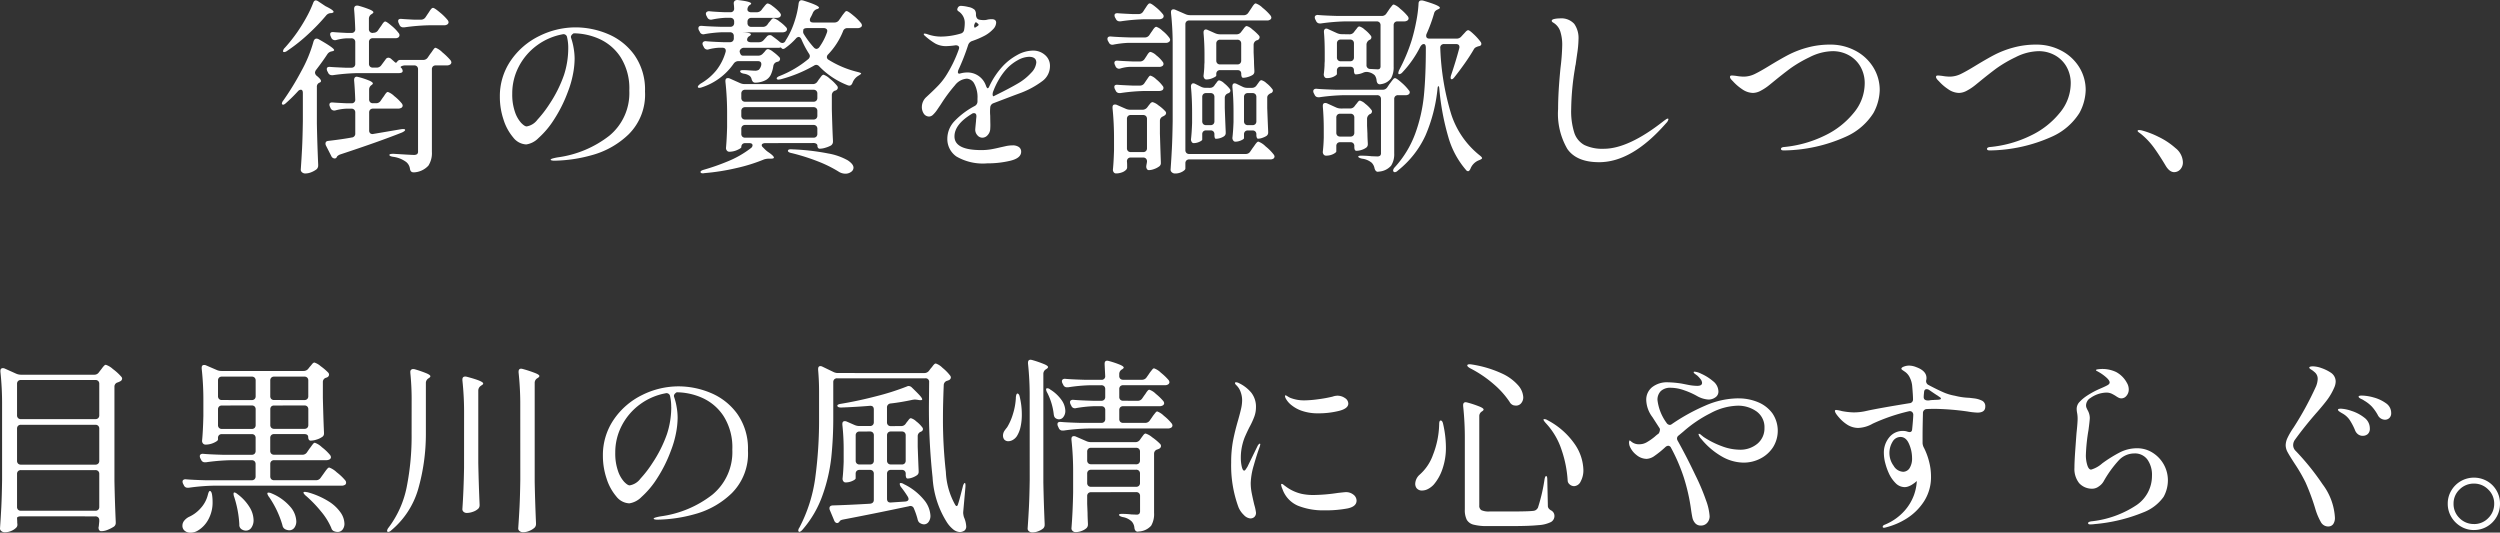
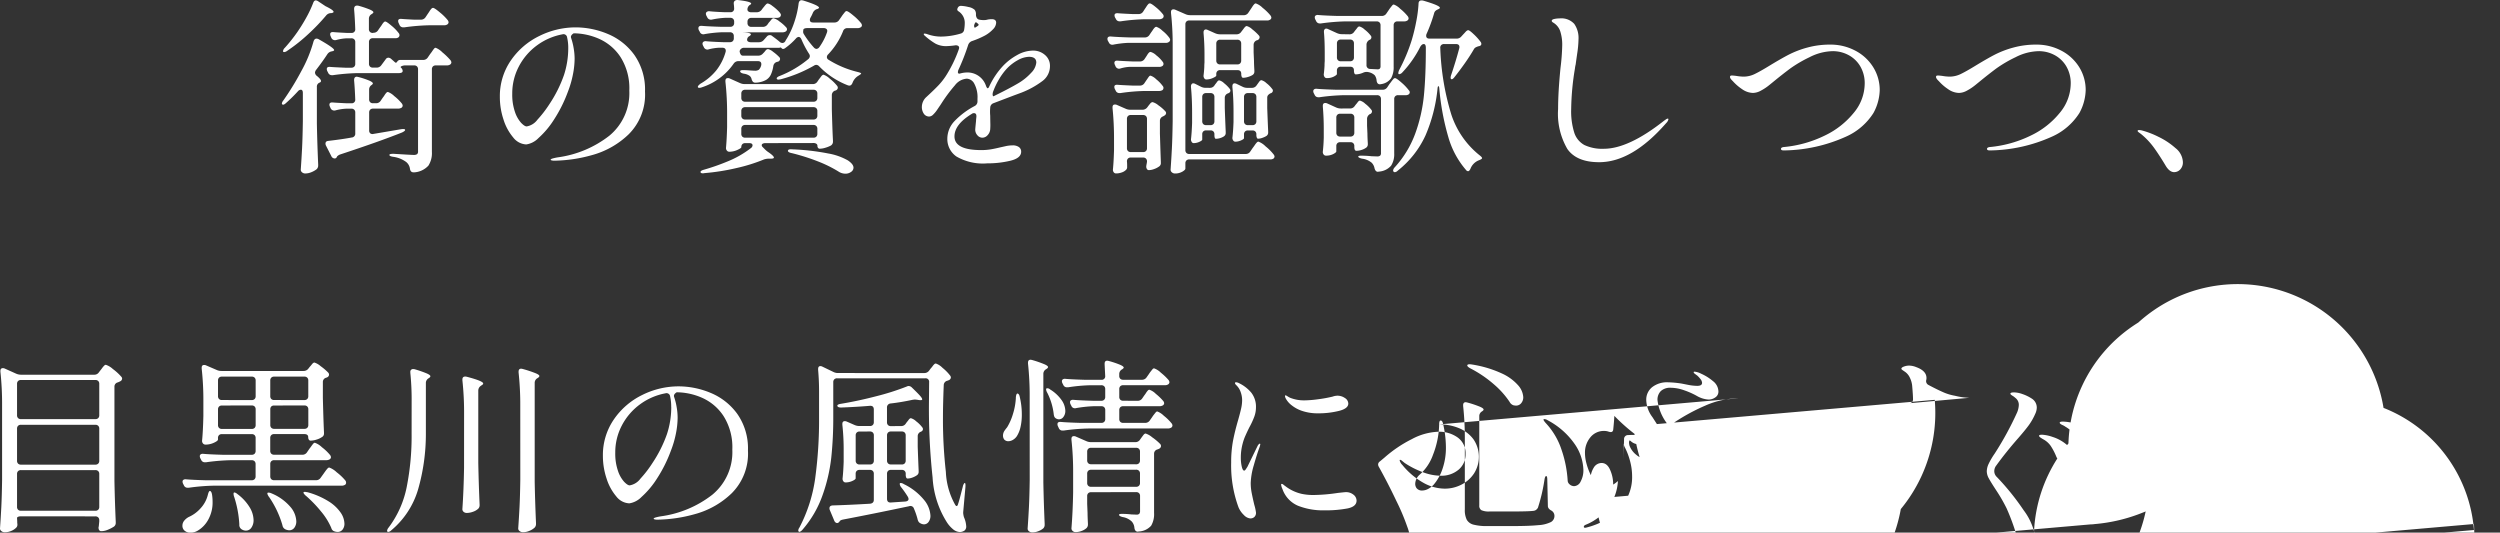
<svg xmlns="http://www.w3.org/2000/svg" width="320.352" height="68.252" viewBox="0 0 320.352 68.252">
  <rect x="0" y="0" width="320.352" height="68.252" fill="#333333" stroke="none" />
-   <path id="パス_31917" data-name="パス 31917" d="M-125.64-19.9q.12-.336.336-.336a.642.642,0,0,1,.312.12l.936.624q1.032.5,1.032.72,0,.12-.288.168h-.072a.826.826,0,0,0-.6.312,25.387,25.387,0,0,1-2.268,2.364,21.589,21.589,0,0,1-2.7,2.148.75.75,0,0,1-.384.168q-.168,0-.168-.12a.74.74,0,0,1,.24-.432,20.549,20.549,0,0,0,1.584-1.992,21.7,21.7,0,0,0,1.152-1.86A14.514,14.514,0,0,0-125.64-19.9Zm7.728,3.816a.677.677,0,0,0,.6-.336l.264-.384q.1-.12.228-.324a1.9,1.9,0,0,1,.228-.3.277.277,0,0,1,.192-.1q.168,0,.8.54a5.508,5.508,0,0,1,.924.948.413.413,0,0,1,.1.264.363.363,0,0,1-.144.288.664.664,0,0,1-.408.1h-2.856a.5.5,0,0,0-.372.132.5.5,0,0,0-.132.372v2.76a.5.5,0,0,0,.132.372.5.5,0,0,0,.372.132h.456a.712.712,0,0,0,.624-.312l.552-.744a.423.423,0,0,1,.36-.216.592.592,0,0,1,.336.144l.408.36q.144.144.216.144t.216-.216a.472.472,0,0,1,.384-.144h2.88a.69.69,0,0,0,.6-.312l.312-.456a4.267,4.267,0,0,0,.264-.36,3.1,3.1,0,0,1,.24-.324.266.266,0,0,1,.192-.108,2.53,2.53,0,0,1,.864.588,8.4,8.4,0,0,1,1.032,1,.528.528,0,0,1,.12.288.343.343,0,0,1-.144.264.726.726,0,0,1-.432.12h-1.416a.5.5,0,0,0-.372.132.5.5,0,0,0-.132.372V-.816a2.985,2.985,0,0,1-.444,1.752,2.7,2.7,0,0,1-1.788.864h-.12q-.384,0-.456-.432a1.368,1.368,0,0,0-.48-.888,3.594,3.594,0,0,0-1.68-.672q-.48-.072-.48-.24,0-.144.528-.144,2.3.144,2.592.144a.716.716,0,0,0,.432-.1.442.442,0,0,0,.12-.36V-11.4a.5.5,0,0,0-.132-.372.5.5,0,0,0-.372-.132h-1.08a1.2,1.2,0,0,0-.528.1q-.192.1-.072.192a.606.606,0,0,1,.216.408.236.236,0,0,1-.12.216.865.865,0,0,1-.384.072h-5.256a25.852,25.852,0,0,0-3.168.264h-.144a.493.493,0,0,1-.48-.312l-.1-.192a.639.639,0,0,1-.072-.288q0-.312.456-.264.624.048,1.92.1h.768a.5.5,0,0,0,.372-.132.5.5,0,0,0,.132-.372v-2.76a.5.5,0,0,0-.132-.372.5.5,0,0,0-.372-.132h-.528a6,6,0,0,0-1.392.216.624.624,0,0,1-.192.024.508.508,0,0,1-.456-.312l-.072-.168a.639.639,0,0,1-.072-.288q0-.312.456-.264.528.048,1.632.1h.624a.445.445,0,0,0,.5-.5q-.048-1.416-.144-2.52v-.048q0-.432.384-.432a.624.624,0,0,1,.192.024,12.682,12.682,0,0,1,1.476.5q.42.192.42.336,0,.072-.192.216l-.048.024a.677.677,0,0,0-.336.6v1.3a.5.5,0,0,0,.132.372.5.5,0,0,0,.372.132Zm6.072-1.68a.69.69,0,0,0,.6-.312l.288-.432q.072-.1.216-.324a2.007,2.007,0,0,1,.252-.336.3.3,0,0,1,.2-.108q.192,0,.876.576a6.8,6.8,0,0,1,1,.984.528.528,0,0,1,.12.288.343.343,0,0,1-.144.264.726.726,0,0,1-.432.12h-1.92a25.853,25.853,0,0,0-3.168.264h-.144a.493.493,0,0,1-.48-.312l-.1-.216a.639.639,0,0,1-.072-.288q0-.312.456-.264.576.048,1.68.1Zm-15.12,9.408q0-.432-.264-.432a.537.537,0,0,0-.36.192A19.9,19.9,0,0,1-129.12-7.08q-.336.312-.48.168a.163.163,0,0,1-.048-.12.82.82,0,0,1,.192-.384,35.034,35.034,0,0,0,2.28-3.72,17.364,17.364,0,0,0,1.584-3.84q.12-.36.384-.36a.636.636,0,0,1,.312.1q1.944,1.1,1.944,1.368,0,.1-.216.144l-.1.024a.83.83,0,0,0-.552.36q-.576.888-1.464,2.04a.66.66,0,0,0-.12.336.588.588,0,0,0,.24.408q.528.432.528.648,0,.144-.192.216a.545.545,0,0,0-.336.552v4.656q.048,2.616.168,5.28v.12a.642.642,0,0,1-.216.5,2.989,2.989,0,0,1-.672.372,2.027,2.027,0,0,1-.768.156.606.606,0,0,1-.408-.144.432.432,0,0,1-.168-.336q.1-1.416.168-2.748t.1-3.492Zm9.384,1.3a.677.677,0,0,0,.6-.336l.264-.384q.1-.12.228-.324a1.9,1.9,0,0,1,.228-.3.277.277,0,0,1,.192-.1,2.291,2.291,0,0,1,.816.528,5.978,5.978,0,0,1,.96.936.528.528,0,0,1,.12.288.343.343,0,0,1-.144.264.843.843,0,0,1-.456.12h-3.192a.5.5,0,0,0-.372.132.5.5,0,0,0-.132.372v2.28a.472.472,0,0,0,.144.384.479.479,0,0,0,.408.072l3.528-.6a1.645,1.645,0,0,1,.312-.024q.192,0,.216.1v.024q0,.12-.384.312-2.88,1.152-7.9,2.808a1.055,1.055,0,0,0-.432.264l-.072.144a.3.3,0,0,1-.24.12.494.494,0,0,1-.432-.312l-.672-1.32a.6.6,0,0,1-.072-.264q0-.336.384-.36,1.824-.216,2.976-.432a.483.483,0,0,0,.456-.528V-5.856a.5.5,0,0,0-.132-.372.5.5,0,0,0-.372-.132h-.576a6.4,6.4,0,0,0-1.44.216.624.624,0,0,1-.192.024.508.508,0,0,1-.456-.312l-.072-.168a.6.6,0,0,1-.072-.264q0-.336.456-.288.576.048,1.728.1h.624a.445.445,0,0,0,.5-.5q-.048-1.344-.144-2.424v-.048q0-.432.36-.432l.216.048a9.73,9.73,0,0,1,1.428.48q.4.192.4.336,0,.072-.144.192a.677.677,0,0,0-.336.6V-7.56a.5.5,0,0,0,.132.372.5.5,0,0,0,.372.132Zm25.584-9.72a10.7,10.7,0,0,1,4.1.84,7.95,7.95,0,0,1,3.408,2.688,7.7,7.7,0,0,1,1.368,4.7A7.164,7.164,0,0,1-85.2-3.084,10.893,10.893,0,0,1-89.94-.4a18.82,18.82,0,0,1-4.812.708,1.284,1.284,0,0,1-.312-.036q-.144-.036-.144-.084,0-.1.312-.18a5.779,5.779,0,0,1,.624-.132,13.719,13.719,0,0,0,6.588-2.772,7.066,7.066,0,0,0,2.556-5.772,7.472,7.472,0,0,0-1.128-4.308,6.366,6.366,0,0,0-2.76-2.34,8.209,8.209,0,0,0-3.24-.7q-.432.264-.336.576a8.251,8.251,0,0,1,.336,1.344,8.079,8.079,0,0,1,.12,1.32,10.757,10.757,0,0,1-.216,2.028A12.716,12.716,0,0,1-93-8.52a17.755,17.755,0,0,1-1.788,3.576,11.261,11.261,0,0,1-1.98,2.352,2.752,2.752,0,0,1-1.56.816A2.229,2.229,0,0,1-100-2.664a6.571,6.571,0,0,1-1.248-2.3,9.122,9.122,0,0,1-.468-2.88,8.055,8.055,0,0,1,1.4-4.68,9.38,9.38,0,0,1,3.648-3.144A10.449,10.449,0,0,1-91.992-16.776Zm-.96,2.64A5.886,5.886,0,0,0-93.1-15.5a.464.464,0,0,0-.6-.384,7.935,7.935,0,0,0-3.24,1.4A7.86,7.86,0,0,0-99.264-11.8a7.4,7.4,0,0,0-.864,3.54A6.757,6.757,0,0,0-99.78-5.94a3.979,3.979,0,0,0,.792,1.4q.444.456.708.456a2.164,2.164,0,0,0,1.38-.864A14.493,14.493,0,0,0-95.352-6.96,16.434,16.434,0,0,0-93.5-10.668,11.113,11.113,0,0,0-92.952-14.136Zm35.784-2.544a.561.561,0,0,0-.576.408,9.261,9.261,0,0,1-1.9,2.952.5.5,0,0,0-.168.36.407.407,0,0,0,.216.336,12.642,12.642,0,0,0,3.72,1.56q.48.12.456.216-.024.072-.384.288a1.752,1.752,0,0,0-.72.888q-.144.36-.408.36a.762.762,0,0,1-.216-.048,10.186,10.186,0,0,1-3.648-2.424.553.553,0,0,0-.384-.192.642.642,0,0,0-.312.12,17.516,17.516,0,0,1-4.224,1.728L-66-10.08q-.192,0-.24-.12v-.048q0-.072.108-.156a1.151,1.151,0,0,1,.3-.156,13.414,13.414,0,0,0,3.648-2.16.553.553,0,0,0,.192-.384.642.642,0,0,0-.12-.312,12.193,12.193,0,0,1-.96-1.824q-.144-.312-.36-.312a.527.527,0,0,0-.336.192,8.272,8.272,0,0,1-1.3,1.176q-.312.264-.5.12l-.144-.144A.906.906,0,0,1-66-14.16h-4.416a.565.565,0,0,0-.576.432.911.911,0,0,0,.132.408.32.32,0,0,0,.276.168h1.968a.774.774,0,0,0,.624-.288l.12-.12q.048-.048.2-.24a.43.43,0,0,1,.324-.192,1.573,1.573,0,0,1,.648.348,5.426,5.426,0,0,1,.792.684.326.326,0,0,1,.1.24.372.372,0,0,1-.264.336l-.1.024a.637.637,0,0,0-.5.528A4.091,4.091,0,0,1-67-10.7a1.586,1.586,0,0,1-.588.648,2.915,2.915,0,0,1-1.32.36h-.072a.405.405,0,0,1-.3-.108.827.827,0,0,1-.18-.348.717.717,0,0,0-.24-.408,1.643,1.643,0,0,0-.768-.288q-.456-.1-.456-.312,0-.144.384-.144.312,0,.78.036t.66.036a.9.9,0,0,0,.576-.12,1.272,1.272,0,0,0,.288-.528.624.624,0,0,0,.024-.192q0-.384-.456-.384h-2.472a.735.735,0,0,0-.624.336A7.961,7.961,0,0,1-75.816-9.1a.978.978,0,0,1-.336.072q-.168,0-.192-.1v-.048q0-.12.336-.384a7.144,7.144,0,0,0,2.052-1.74,6.787,6.787,0,0,0,1.164-2.316.532.532,0,0,0,.024-.168q0-.384-.456-.384h-.408a6.643,6.643,0,0,0-1.272.192.762.762,0,0,1-.216.048.508.508,0,0,1-.456-.312l-.1-.192a.6.6,0,0,1-.072-.264.287.287,0,0,1,.132-.24A.483.483,0,0,1-75.264-15q.72.072,2.16.12h.864a.5.5,0,0,0,.372-.132.5.5,0,0,0,.132-.372v-.264a.5.5,0,0,0-.132-.372.5.5,0,0,0-.372-.132h-.984a16.252,16.252,0,0,0-2.256.24.412.412,0,0,1-.168.024.479.479,0,0,1-.456-.336l-.1-.168a.6.6,0,0,1-.072-.264q0-.36.48-.312.816.072,2.472.12h1.128a.5.5,0,0,0,.372-.132.5.5,0,0,0,.132-.372V-17.5a.5.5,0,0,0-.132-.372A.5.5,0,0,0-72.192-18h-.672a10.832,10.832,0,0,0-1.632.216.624.624,0,0,1-.192.024.508.508,0,0,1-.456-.312l-.1-.192a.6.6,0,0,1-.072-.264.287.287,0,0,1,.132-.24.483.483,0,0,1,.348-.072q.648.072,1.92.12h.72a.445.445,0,0,0,.5-.5,5.093,5.093,0,0,0-.048-.576v-.048a.407.407,0,0,1,.144-.348.578.578,0,0,1,.408-.084q1.68.192,1.68.456,0,.072-.168.168a.709.709,0,0,0-.312.576.309.309,0,0,0,.132.264.624.624,0,0,0,.372.1h.672a.774.774,0,0,0,.624-.288l.192-.264a2.92,2.92,0,0,0,.2-.24,1.919,1.919,0,0,1,.228-.252.293.293,0,0,1,.192-.084,1.392,1.392,0,0,1,.564.3,6.084,6.084,0,0,1,.768.648q.348.348.348.516-.024.384-.576.384H-69.48a.5.5,0,0,0-.372.132.5.5,0,0,0-.132.372v.144a.5.5,0,0,0,.132.372.5.5,0,0,0,.372.132h1.44a.712.712,0,0,0,.624-.312l.168-.24a4.047,4.047,0,0,0,.276-.324q.18-.228.324-.228a1.865,1.865,0,0,1,.756.408,4.977,4.977,0,0,1,.852.744.367.367,0,0,1,.12.264.343.343,0,0,1-.144.264.726.726,0,0,1-.432.12h-5.328q1.272.024,1.272.264,0,.1-.168.216a.524.524,0,0,0-.312.48.258.258,0,0,0,.132.228.692.692,0,0,0,.372.084h1.008a.777.777,0,0,0,.6-.264l.408-.456a.5.5,0,0,1,.384-.192.422.422,0,0,1,.312.12q.6.432.96.744a.519.519,0,0,0,.336.144.434.434,0,0,0,.384-.24A2.626,2.626,0,0,1-65-15.252q.084-.132.18-.3a10.465,10.465,0,0,0,.888-2.052,11.577,11.577,0,0,0,.5-2.244q.072-.408.384-.408a1.443,1.443,0,0,1,.24.048q1.992.624,1.992.912,0,.072-.216.168l-.1.024a.881.881,0,0,0-.48.48A5.5,5.5,0,0,1-61.92-18a.6.6,0,0,0-.072.264q0,.336.432.336h2.712a.69.69,0,0,0,.6-.312l.288-.408a3.774,3.774,0,0,1,.228-.324q.156-.2.252-.312a.266.266,0,0,1,.192-.108q.192,0,.864.564a6.636,6.636,0,0,1,.984.972.528.528,0,0,1,.12.288.3.3,0,0,1-.1.216.717.717,0,0,1-.48.144Zm-4.32,2.472a.527.527,0,0,0,.336.192.52.52,0,0,0,.384-.24,7.543,7.543,0,0,0,.96-1.848.762.762,0,0,0,.048-.216.32.32,0,0,0-.12-.264.525.525,0,0,0-.336-.1h-2.112q-.408,0-.5.192l-.024.24a.527.527,0,0,0,.072.312A11.552,11.552,0,0,0-61.488-14.208ZM-67.68-1.944a.726.726,0,0,0-.348.072.216.216,0,0,0-.132.192.346.346,0,0,0,.12.24l.312.312a2.808,2.808,0,0,0,.48.384q.648.456.648.648,0,.144-.408.144h-.24a1.962,1.962,0,0,0-.624.1,21.59,21.59,0,0,1-3.516,1.1A28.034,28.034,0,0,1-75.5,1.9a.728.728,0,0,1-.216.024q-.24,0-.288-.144V1.752q0-.168.432-.288A27.626,27.626,0,0,0-72.552.408,12.63,12.63,0,0,0-69.528-1.32a.464.464,0,0,0,.192-.336q0-.288-.432-.288h-.5a.5.5,0,0,0-.372.132.5.5,0,0,0-.132.372q0,.144-.516.372a2.509,2.509,0,0,1-1.02.228.387.387,0,0,1-.312-.144.509.509,0,0,1-.12-.336q.1-1.056.144-2.688V-5.616a36.906,36.906,0,0,0-.216-4.2v-.1q0-.36.312-.36a.534.534,0,0,1,.24.048l1.344.6a1.5,1.5,0,0,0,.624.12h8.664a.69.69,0,0,0,.6-.312l.192-.288q.1-.12.276-.36t.324-.24a2.174,2.174,0,0,1,.792.5,5.68,5.68,0,0,1,.936.912.413.413,0,0,1,.1.264.394.394,0,0,1-.216.312.368.368,0,0,1-.144.048.615.615,0,0,0-.408.576v1.824q.072,2.736.144,4.008v.1a.58.58,0,0,1-.264.528,3.75,3.75,0,0,1-.72.288,2.594,2.594,0,0,1-.72.12.261.261,0,0,1-.2-.1.387.387,0,0,1-.084-.264.309.309,0,0,0-.132-.264.624.624,0,0,0-.372-.1Zm6.648-6.336a.5.5,0,0,0-.132-.372.5.5,0,0,0-.372-.132h-8.736a.5.5,0,0,0-.372.132.5.5,0,0,0-.132.372v.528a.5.5,0,0,0,.132.372.5.5,0,0,0,.372.132h8.736a.5.5,0,0,0,.372-.132.5.5,0,0,0,.132-.372Zm0,2.232a.5.5,0,0,0-.132-.372.5.5,0,0,0-.372-.132h-8.736a.5.5,0,0,0-.372.132.5.5,0,0,0-.132.372v.576a.5.5,0,0,0,.132.372.5.5,0,0,0,.372.132h8.736a.5.5,0,0,0,.372-.132.5.5,0,0,0,.132-.372Zm0,2.28a.5.5,0,0,0-.132-.372.5.5,0,0,0-.372-.132h-8.736a.5.5,0,0,0-.372.132.5.5,0,0,0-.132.372v.624a.5.5,0,0,0,.132.372.5.5,0,0,0,.372.132h8.736a.5.5,0,0,0,.372-.132.5.5,0,0,0,.132-.372Zm-3.312,3.1q-.456-.1-.456-.288,0-.24.528-.192a29.491,29.491,0,0,1,4.62.528,7.864,7.864,0,0,1,2.508.876q.744.492.744.948a.66.66,0,0,1-.312.54,1.188,1.188,0,0,1-.72.228,1.617,1.617,0,0,1-.912-.288A16.193,16.193,0,0,0-60.9.42,26.557,26.557,0,0,0-64.344-.672ZM-33.384-13.8a2.26,2.26,0,0,1,1.512.552,1.8,1.8,0,0,1,.648,1.44,2.368,2.368,0,0,1-1,1.932,11.181,11.181,0,0,1-2.628,1.452l-1.1.408-2.52.96a.615.615,0,0,0-.408.576,5.558,5.558,0,0,0,0,1.032q0,.216.012.864a7.7,7.7,0,0,1-.012.84,1.228,1.228,0,0,1-.324.768.9.9,0,0,1-.684.336.83.83,0,0,1-.636-.312,1.054,1.054,0,0,1-.276-.72q0-.1.1-1.1a5.109,5.109,0,0,1,.048-.528v-.1q0-.384-.312-.384a.447.447,0,0,0-.288.1q-2.208,1.344-2.208,2.88,0,1.752,3.432,1.752a7.545,7.545,0,0,0,1.26-.1q.564-.1,1.236-.264.12-.024.6-.132a4.159,4.159,0,0,1,.912-.108,1.338,1.338,0,0,1,.816.216.708.708,0,0,1,.288.6q0,.816-1.38,1.152a12.5,12.5,0,0,1-2.964.336,6.739,6.739,0,0,1-3.948-.876A2.715,2.715,0,0,1-44.376-2.5a3.28,3.28,0,0,1,.912-2.256A10.112,10.112,0,0,1-40.872-6.7a.651.651,0,0,0,.36-.576v-.36a3.646,3.646,0,0,0-.408-1.92,1.153,1.153,0,0,0-.96-.648,2.1,2.1,0,0,0-1.524.852A19.883,19.883,0,0,0-45.024-7.2l-.264.408q-.072.1-.36.528a3.64,3.64,0,0,1-.552.672.756.756,0,0,1-.48.24.815.815,0,0,1-.708-.36A1.51,1.51,0,0,1-47.64-6.6a1.735,1.735,0,0,1,.6-1.272l.36-.336q.672-.624,1.164-1.14a8.568,8.568,0,0,0,.924-1.164,16.681,16.681,0,0,0,1.68-3.432.762.762,0,0,0,.048-.216A.279.279,0,0,0-43-14.412a.581.581,0,0,0-.372-.06,10.151,10.151,0,0,1-1.128.1,2.867,2.867,0,0,1-1.4-.324,8.325,8.325,0,0,1-1.4-1.044.263.263,0,0,1-.1-.168q0-.072.12-.072a1.4,1.4,0,0,1,.336.072,5.124,5.124,0,0,0,1.752.312,9.2,9.2,0,0,0,2.52-.384.59.59,0,0,0,.456-.528,4.73,4.73,0,0,0,.072-.768,1.747,1.747,0,0,0-.768-1.536q-.192-.12-.192-.24a.6.6,0,0,1,.144-.348.431.431,0,0,1,.336-.132,4.461,4.461,0,0,1,.948.144,1.6,1.6,0,0,1,.8.36.9.9,0,0,1,.168.6v.048a.821.821,0,0,0,.084.348.477.477,0,0,0,.276.252,2.767,2.767,0,0,0,.624.072,1.684,1.684,0,0,0,.528-.072,3.117,3.117,0,0,1,.5-.048q.576,0,.576.456a1.271,1.271,0,0,1-.4.84,4.252,4.252,0,0,1-1.02.792,10.959,10.959,0,0,1-1.68.72.792.792,0,0,0-.48.48,27.617,27.617,0,0,1-1.248,3.192.8.8,0,0,0-.072.312.17.17,0,0,0,.192.192l.192-.048a3.3,3.3,0,0,1,.648-.1A2.5,2.5,0,0,1-39.408-9.24q.12.264.192.264.12,0,.216-.24a10.073,10.073,0,0,1,1.776-2.64,7.311,7.311,0,0,1,1.764-1.356A4.2,4.2,0,0,1-33.384-13.8Zm-7.344-3.624q-.1,0-.216.384,0,.36.144.288l.264-.168q.168-.1.168-.192t-.192-.216l-.12-.1ZM-35.4-9.552a7.058,7.058,0,0,0,1.764-1.4,2.166,2.166,0,0,0,.66-1.308q0-.744-.936-.744a3.091,3.091,0,0,0-1.416.42,5.71,5.71,0,0,0-1.488,1.164,7.919,7.919,0,0,0-.924,1.272,9.369,9.369,0,0,0-.732,1.512,1.11,1.11,0,0,0-.1.456.341.341,0,0,0,.048.192q.048.072.1.024l.528-.264Q-36.384-8.976-35.4-9.552Zm15.528-8.928a.677.677,0,0,0,.6-.336l.216-.336q.072-.1.2-.3a1.9,1.9,0,0,1,.228-.3.277.277,0,0,1,.192-.1q.192,0,.792.5a5.74,5.74,0,0,1,.888.888.413.413,0,0,1,.1.264.343.343,0,0,1-.144.264.8.8,0,0,1-.432.12h-1.9a23.692,23.692,0,0,0-3.024.264H-22.3a.493.493,0,0,1-.48-.312l-.1-.168a.639.639,0,0,1-.072-.288q0-.312.48-.264.6.048,1.8.1Zm13.464.144a.69.69,0,0,0,.6-.312l.288-.432q.072-.1.216-.324a2.007,2.007,0,0,1,.252-.336.3.3,0,0,1,.2-.108,2.333,2.333,0,0,1,.876.564,6.436,6.436,0,0,1,1,.972.528.528,0,0,1,.12.288.293.293,0,0,1-.168.264.615.615,0,0,1-.384.1h-9.96a.5.5,0,0,0-.372.132.5.5,0,0,0-.132.372v16.1a.5.5,0,0,0,.132.372.5.5,0,0,0,.372.132h7.224a.677.677,0,0,0,.6-.336l.312-.456q.1-.12.252-.348a2.46,2.46,0,0,1,.264-.336.3.3,0,0,1,.2-.108,2.505,2.505,0,0,1,.912.6A6.176,6.176,0,0,1-2.568-.5a.519.519,0,0,1,.12.264.367.367,0,0,1-.12.264A.726.726,0,0,1-3,.144H-13.368a.5.5,0,0,0-.372.132.5.5,0,0,0-.132.372V1.32q0,.168-.4.4a1.869,1.869,0,0,1-.948.228A.573.573,0,0,1-15.6,1.8a.432.432,0,0,1-.168-.336q.1-1.416.168-2.748t.1-3.492V-14.4a37.149,37.149,0,0,0-.216-4.224v-.1q0-.36.312-.36a.534.534,0,0,1,.24.048l1.32.576a1.435,1.435,0,0,0,.6.12Zm-.912,2.448a.69.69,0,0,0,.6-.312l.168-.216.18-.24a1.38,1.38,0,0,1,.192-.216A.272.272,0,0,1-6-16.944a1.731,1.731,0,0,1,.7.42,6.343,6.343,0,0,1,.84.78.326.326,0,0,1,.1.24.407.407,0,0,1-.216.336.368.368,0,0,1-.144.048.615.615,0,0,0-.408.576v.984l.048,1.08q0,.456.048,1.224v.12a.5.5,0,0,1-.264.48,2.4,2.4,0,0,1-.576.24,2.212,2.212,0,0,1-.6.1.193.193,0,0,1-.18-.132.923.923,0,0,1-.06-.372q0-.48-.5-.48H-9.408a.5.5,0,0,0-.372.132.5.5,0,0,0-.132.372v.192q0,.12-.432.312a2.062,2.062,0,0,1-.84.192.3.3,0,0,1-.264-.144.592.592,0,0,1-.1-.336q.072-.552.1-1.128a5.173,5.173,0,0,1,.024-.552v-1.1q0-1.3-.12-2.688v-.1a.387.387,0,0,1,.084-.264.261.261,0,0,1,.2-.1.6.6,0,0,1,.264.072l.912.408a1.593,1.593,0,0,0,.624.144Zm-13.968,1.1a12.826,12.826,0,0,0-1.776.216.532.532,0,0,1-.168.024.477.477,0,0,1-.456-.312l-.1-.168a.6.6,0,0,1-.072-.264q0-.36.48-.312.816.072,2.472.12h1.824a.69.69,0,0,0,.6-.312l.24-.36a3.456,3.456,0,0,0,.2-.288,1.723,1.723,0,0,1,.228-.288.331.331,0,0,1,.216-.12,2.107,2.107,0,0,1,.78.5,4.7,4.7,0,0,1,.876.888.528.528,0,0,1,.12.288.346.346,0,0,1-.12.24.624.624,0,0,1-.456.144Zm11.88-.408a.5.5,0,0,0-.372.132.5.5,0,0,0-.132.372v2.16a.5.5,0,0,0,.132.372.5.5,0,0,0,.372.132h2.184a.5.5,0,0,0,.372-.132.5.5,0,0,0,.132-.372v-2.16a.5.5,0,0,0-.132-.372.5.5,0,0,0-.372-.132Zm-11.616,3.48a4.981,4.981,0,0,0-1.128.192.762.762,0,0,1-.216.048.508.508,0,0,1-.456-.312l-.072-.168a.6.6,0,0,1-.072-.264q0-.336.456-.288.624.048,1.92.1h.888a.69.69,0,0,0,.6-.312l.192-.288q.048-.072.168-.264a1.269,1.269,0,0,1,.216-.276.293.293,0,0,1,.192-.084,1.754,1.754,0,0,1,.744.444,4.12,4.12,0,0,1,.816.828.413.413,0,0,1,.1.264.326.326,0,0,1-.1.24.717.717,0,0,1-.48.144Zm1.32,2.4a.677.677,0,0,0,.6-.336l.192-.288q.072-.1.192-.276a2.763,2.763,0,0,1,.2-.276.24.24,0,0,1,.18-.1,1.877,1.877,0,0,1,.732.468,4.469,4.469,0,0,1,.828.852.357.357,0,0,1,.1.264.367.367,0,0,1-.12.264.843.843,0,0,1-.456.12h-1.9a23.692,23.692,0,0,0-3.024.264h-.144a.493.493,0,0,1-.48-.312l-.1-.192a.639.639,0,0,1-.072-.288q0-.312.456-.264.624.048,1.92.1Zm14.352.288a.69.69,0,0,0,.6-.312l.12-.168q.072-.1.216-.3t.288-.2a1.478,1.478,0,0,1,.636.372A3.942,3.942,0,0,1-2.76-8.9a.326.326,0,0,1,.1.24.357.357,0,0,1-.24.312l-.072.024a1.053,1.053,0,0,0-.312.24.525.525,0,0,0-.1.336v1.32q.072,1.968.12,2.976v.12a.515.515,0,0,1-.24.48,2.653,2.653,0,0,1-.528.24,1.682,1.682,0,0,1-.528.1q-.1,0-.156-.132a.923.923,0,0,1-.06-.372v-.048a.5.5,0,0,0-.132-.372.5.5,0,0,0-.372-.132h-.576a.5.5,0,0,0-.372.132.5.5,0,0,0-.132.372v.48q0,.12-.372.288a1.82,1.82,0,0,1-.756.168A.311.311,0,0,1-7.74-2.28a.545.545,0,0,1-.108-.336q.1-.816.144-2.04V-5.928q0-1.752-.144-3.192v-.1q0-.384.288-.384a.6.6,0,0,1,.264.072l.744.36a1.284,1.284,0,0,0,.624.144Zm-5.376,0a.677.677,0,0,0,.6-.336l.1-.144a1.46,1.46,0,0,0,.168-.216.983.983,0,0,1,.168-.2.254.254,0,0,1,.168-.06,1.375,1.375,0,0,1,.612.36,4.508,4.508,0,0,1,.708.7.413.413,0,0,1,.1.264.357.357,0,0,1-.24.312l-.048.024a.59.59,0,0,0-.432.576v1.32q.072,2.04.12,3.024v.12a.515.515,0,0,1-.24.48A1.989,1.989,0,0,1-9.96-2.5q-.192,0-.192-.5v-.072a.5.5,0,0,0-.132-.372.5.5,0,0,0-.372-.132h-.552a.5.5,0,0,0-.372.132.5.5,0,0,0-.132.372V-2.4q0,.12-.36.288a1.741,1.741,0,0,1-.744.168.282.282,0,0,1-.24-.144.592.592,0,0,1-.1-.336q.1-.816.144-2.112v-1.3q0-1.776-.144-3.288v-.1a.436.436,0,0,1,.084-.276.251.251,0,0,1,.2-.108.6.6,0,0,1,.264.072l.72.36a1.284,1.284,0,0,0,.624.144Zm-.48.672a.5.5,0,0,0-.372.132.5.5,0,0,0-.132.372v3.1a.5.5,0,0,0,.132.372.5.5,0,0,0,.372.132h.552a.5.5,0,0,0,.372-.132.5.5,0,0,0,.132-.372v-3.1a.5.5,0,0,0-.132-.372.5.5,0,0,0-.372-.132Zm5.352,0a.5.5,0,0,0-.372.132.5.5,0,0,0-.132.372v3.1a.5.5,0,0,0,.132.372.5.5,0,0,0,.372.132h.576a.5.5,0,0,0,.372-.132.5.5,0,0,0,.132-.372v-3.1a.5.5,0,0,0-.132-.372.5.5,0,0,0-.372-.132Zm-15,8.256a.5.5,0,0,0-.372.132.5.5,0,0,0-.132.372,4.627,4.627,0,0,1,.024.5V1.1a.467.467,0,0,1-.168.408,1.394,1.394,0,0,1-.54.312,2.158,2.158,0,0,1-.708.12.354.354,0,0,1-.3-.144.545.545,0,0,1-.108-.336q.1-.96.144-2.5V-2.544a38.112,38.112,0,0,0-.192-3.888v-.1q0-.36.312-.36a.534.534,0,0,1,.24.048l1.1.48a1.478,1.478,0,0,0,.624.144h1.536a.774.774,0,0,0,.624-.288l.144-.192q.072-.1.24-.3a.448.448,0,0,1,.312-.2,2.016,2.016,0,0,1,.744.408,5.021,5.021,0,0,1,.888.768.326.326,0,0,1,.1.24.394.394,0,0,1-.216.312l-.168.1a.6.6,0,0,0-.408.552v1.632q.072,2.424.12,3.648v.12a.515.515,0,0,1-.24.48,2.493,2.493,0,0,1-.636.324,2.007,2.007,0,0,1-.66.132.293.293,0,0,1-.264-.168.6.6,0,0,1-.072-.264A2.022,2.022,0,0,1-18.84.744l.048-.288V.408a.5.5,0,0,0-.132-.372A.5.5,0,0,0-19.3-.1Zm0-5.448a.5.5,0,0,0-.372.132.5.5,0,0,0-.132.372V-1.3a.5.5,0,0,0,.132.372.5.5,0,0,0,.372.132h1.56a.5.5,0,0,0,.372-.132.5.5,0,0,0,.132-.372V-5.04a.5.5,0,0,0-.132-.372.5.5,0,0,0-.372-.132ZM20.88-15.336a.777.777,0,0,0,.6-.264l.24-.264q.1-.1.3-.324t.348-.228q.168,0,.72.528a7.261,7.261,0,0,1,.864.96.413.413,0,0,1,.1.264q0,.216-.264.288l-.12.024a2.189,2.189,0,0,0-.348.144.6.6,0,0,0-.228.24q-.5.864-1.188,1.836t-1.284,1.716q-.216.288-.36.288t-.144-.216a1.151,1.151,0,0,1,.072-.336q.6-1.776,1.032-3.408a.532.532,0,0,0,.024-.168q0-.384-.456-.384H19.3a.511.511,0,0,0-.4.144.472.472,0,0,0-.108.384,32.682,32.682,0,0,0,1.392,8.436A11.1,11.1,0,0,0,23.832-.384q.312.24.312.36,0,.072-.12.144a1.943,1.943,0,0,1-.312.144,1.9,1.9,0,0,0-1.056,1.08q-.144.312-.312.312a.385.385,0,0,1-.264-.168,11.08,11.08,0,0,1-2.256-4.2,31.917,31.917,0,0,1-1.152-6.144q-.024-.384-.12-.384t-.12.384a20.194,20.194,0,0,1-1.524,5.9,12.218,12.218,0,0,1-3.564,4.536.61.61,0,0,1-.324.192.221.221,0,0,1-.228-.072.368.368,0,0,1-.048-.144.77.77,0,0,1,.216-.408A13.1,13.1,0,0,0,15.6-3.216a20.076,20.076,0,0,0,1.1-4.9q.24-2.5.24-6.024,0-.5-.264-.5-.24,0-.456.36a13.691,13.691,0,0,1-2.28,3.264.656.656,0,0,1-.408.24q-.12,0-.12-.144a1.275,1.275,0,0,1,.12-.408,22.144,22.144,0,0,0,1.608-3.84,23.767,23.767,0,0,0,.564-2.328,16.3,16.3,0,0,0,.3-2.3q0-.432.384-.432a.728.728,0,0,1,.216.024q2.136.624,2.136.912,0,.1-.216.192l-.1.048a.953.953,0,0,0-.288.2.7.7,0,0,0-.144.3,19.375,19.375,0,0,1-.96,2.616.534.534,0,0,0-.048.24q0,.36.432.36ZM7.152-15.888a.69.69,0,0,0,.6-.312l.144-.192a2.727,2.727,0,0,0,.228-.288q.156-.216.3-.216a1.633,1.633,0,0,1,.672.4,4.053,4.053,0,0,1,.768.756.326.326,0,0,1,.1.24.358.358,0,0,1-.192.312H9.744a.724.724,0,0,0-.408.576v2.664a.464.464,0,0,0,.48.5l.936.048a.385.385,0,0,0,.3-.1.47.47,0,0,0,.084-.312V-17.04A.5.5,0,0,0,11-17.412a.5.5,0,0,0-.372-.132H6.672A25.852,25.852,0,0,0,3.5-17.28H3.36a.493.493,0,0,1-.48-.312l-.1-.192a.639.639,0,0,1-.072-.288.264.264,0,0,1,.12-.228.483.483,0,0,1,.336-.06q.816.072,2.472.12H11.3a.677.677,0,0,0,.6-.336l.264-.384a3.774,3.774,0,0,1,.228-.324q.156-.2.252-.312a.266.266,0,0,1,.192-.108,2.283,2.283,0,0,1,.816.54,6.323,6.323,0,0,1,.96.948.528.528,0,0,1,.12.288.343.343,0,0,1-.144.264.684.684,0,0,1-.408.12H13.32a.5.5,0,0,0-.372.132.5.5,0,0,0-.132.372v5.28a2.921,2.921,0,0,1-.324,1.5,1.891,1.891,0,0,1-1.284.756l-.144.024q-.36,0-.432-.456a1.324,1.324,0,0,0-.24-.7,1.639,1.639,0,0,0-.816-.408,1.01,1.01,0,0,0-.24-.024,1.056,1.056,0,0,0-.432.1,2.519,2.519,0,0,1-.936.216.193.193,0,0,1-.18-.132.923.923,0,0,1-.06-.372q0-.48-.5-.48H6.048a.5.5,0,0,0-.372.132.5.5,0,0,0-.132.372v.432q0,.12-.384.324a1.918,1.918,0,0,1-.912.2.323.323,0,0,1-.288-.144.592.592,0,0,1-.1-.336q.072-.552.1-1.128a5.172,5.172,0,0,1,.024-.552v-1.08q0-1.56-.1-2.64v-.1a.387.387,0,0,1,.084-.264.261.261,0,0,1,.2-.1.6.6,0,0,1,.264.072l1.1.5a1.593,1.593,0,0,0,.624.144Zm-1.1.672a.5.5,0,0,0-.372.132.5.5,0,0,0-.132.372v1.776a.5.5,0,0,0,.132.372.5.5,0,0,0,.372.132H7.224a.5.5,0,0,0,.372-.132.5.5,0,0,0,.132-.372v-1.776a.5.5,0,0,0-.132-.372.5.5,0,0,0-.372-.132ZM11.4-8.784A.69.69,0,0,0,12-9.1l.288-.432q.12-.144.24-.312a3.28,3.28,0,0,1,.24-.3.323.323,0,0,1,.216-.132q.192,0,.84.576a6.258,6.258,0,0,1,.936.984.367.367,0,0,1,.12.264.343.343,0,0,1-.144.264.664.664,0,0,1-.408.1h-.936a.5.5,0,0,0-.372.132.5.5,0,0,0-.132.372v6.96a2.7,2.7,0,0,1-.4,1.572,2.265,2.265,0,0,1-1.548.756l-.144.024q-.312,0-.432-.456a1.359,1.359,0,0,0-.36-.7A2.378,2.378,0,0,0,8.76.048q-.48-.12-.48-.264,0-.12.36-.12a12.17,12.17,0,0,1,1.344.072l.7.024a.609.609,0,0,0,.4-.1.434.434,0,0,0,.108-.336V-7.584a.5.5,0,0,0-.132-.372.5.5,0,0,0-.372-.132H6.48a25.852,25.852,0,0,0-3.168.264H3.168a.493.493,0,0,1-.48-.312l-.1-.192a.6.6,0,0,1-.072-.264.287.287,0,0,1,.12-.252.483.483,0,0,1,.336-.06q.864.072,2.5.12Zm-4.176,2.4a.69.69,0,0,0,.6-.312l.144-.192A2.727,2.727,0,0,0,8.2-7.176q.156-.216.3-.216a1.633,1.633,0,0,1,.672.4,4.053,4.053,0,0,1,.768.756.326.326,0,0,1,.1.24.4.4,0,0,1-.192.312H9.816a.724.724,0,0,0-.408.576v.936l.048,1.032q0,.48.048,1.2v.12a.515.515,0,0,1-.24.48,2.111,2.111,0,0,1-.588.276A2.162,2.162,0,0,1,8.04-.96q-.264,0-.264-.5v-.1a.5.5,0,0,0-.132-.372.5.5,0,0,0-.372-.132h-1.3a.5.5,0,0,0-.372.132.5.5,0,0,0-.132.372v.672q0,.144-.4.348a1.991,1.991,0,0,1-.924.2.354.354,0,0,1-.3-.144.545.545,0,0,1-.108-.336q.072-.648.1-1.224l.024-.576V-3.768q0-1.416-.12-2.856v-.1q0-.36.312-.36a.534.534,0,0,1,.24.048L5.472-6.5a1.5,1.5,0,0,0,.624.12Zm-1.248.672A.5.5,0,0,0,5.6-5.58a.5.5,0,0,0-.132.372v1.92a.5.5,0,0,0,.132.372.5.5,0,0,0,.372.132h1.3a.5.5,0,0,0,.372-.132.5.5,0,0,0,.132-.372v-1.92a.5.5,0,0,0-.132-.372.5.5,0,0,0-.372-.132ZM39.144.5q-2.88,0-4.068-1.692a8.96,8.96,0,0,1-1.188-5.124q0-2.184.312-5.3a27.518,27.518,0,0,0,.216-2.832,5.6,5.6,0,0,0-.252-1.824,2.047,2.047,0,0,0-.876-1.1q-.216-.12-.216-.24,0-.168.324-.24a3.146,3.146,0,0,1,.684-.072,2.23,2.23,0,0,1,1.884.708,3.157,3.157,0,0,1,.54,1.956,13.633,13.633,0,0,1-.168,1.836q-.168,1.164-.192,1.38a4.094,4.094,0,0,0-.1.552,33.584,33.584,0,0,0-.48,5.208,9.136,9.136,0,0,0,.4,3.012A2.761,2.761,0,0,0,37.26-1.7a5.332,5.332,0,0,0,2.484.48q3.168,0,7.728-3.6L47.7-4.98a.491.491,0,0,1,.252-.108q.072,0,.072.1a1,1,0,0,1-.288.48Q43.368.5,39.144.5ZM62.808-1.008q-.36,0-.36-.192t.336-.24a15.013,15.013,0,0,0,5.28-1.476,10.672,10.672,0,0,0,3.744-2.952,5.9,5.9,0,0,0,1.368-3.66,4.264,4.264,0,0,0-.588-2.292,3.835,3.835,0,0,0-1.524-1.428,4.256,4.256,0,0,0-1.968-.48,6.744,6.744,0,0,0-2.976.768,16.379,16.379,0,0,0-2.5,1.464q-.936.7-1.992,1.56-.12.1-.648.528a6.677,6.677,0,0,1-1.092.732,2.212,2.212,0,0,1-1.02.3,2.508,2.508,0,0,1-1.416-.492,6.059,6.059,0,0,1-1.176-1.02q-.36-.336-.36-.528,0-.12.06-.156a.491.491,0,0,1,.228-.036,6.162,6.162,0,0,1,.648.072,6.036,6.036,0,0,0,.816.072,3.284,3.284,0,0,0,1.44-.348q.72-.348,1.968-1.116,1.344-.816,2.352-1.344a12.288,12.288,0,0,1,2.376-.912,10.98,10.98,0,0,1,2.976-.384,6.769,6.769,0,0,1,3.132.744,5.9,5.9,0,0,1,2.316,2.088A5.514,5.514,0,0,1,75.1-8.688a6.459,6.459,0,0,1-.8,2.88,8.012,8.012,0,0,1-3.528,3.036A19.9,19.9,0,0,1,62.808-1.008Zm26.4,0q-.36,0-.36-.192t.336-.24a15.013,15.013,0,0,0,5.28-1.476,10.672,10.672,0,0,0,3.744-2.952,5.9,5.9,0,0,0,1.368-3.66,4.264,4.264,0,0,0-.588-2.292,3.835,3.835,0,0,0-1.524-1.428,4.256,4.256,0,0,0-1.968-.48,6.744,6.744,0,0,0-2.976.768,16.379,16.379,0,0,0-2.5,1.464q-.936.7-1.992,1.56-.12.1-.648.528a6.677,6.677,0,0,1-1.092.732,2.212,2.212,0,0,1-1.02.3,2.508,2.508,0,0,1-1.416-.492,6.059,6.059,0,0,1-1.176-1.02q-.36-.336-.36-.528,0-.12.06-.156a.491.491,0,0,1,.228-.036,6.162,6.162,0,0,1,.648.072,6.035,6.035,0,0,0,.816.072,3.284,3.284,0,0,0,1.44-.348q.72-.348,1.968-1.116,1.344-.816,2.352-1.344a12.288,12.288,0,0,1,2.376-.912,10.98,10.98,0,0,1,2.976-.384,6.769,6.769,0,0,1,3.132.744,5.9,5.9,0,0,1,2.316,2.088,5.514,5.514,0,0,1,.864,3.048,6.459,6.459,0,0,1-.8,2.88,8.012,8.012,0,0,1-3.528,3.036A19.9,19.9,0,0,1,89.208-1.008ZM111.72.912Q110.9-.456,110.2-1.416a9.353,9.353,0,0,0-1.62-1.7q-.1-.072-.264-.192t-.168-.192q0-.12.192-.12a1.718,1.718,0,0,1,.432.072,10.958,10.958,0,0,1,2.04.792A9.268,9.268,0,0,1,113-1.308a2.41,2.41,0,0,1,.948,1.764,1.306,1.306,0,0,1-.348.984,1.072,1.072,0,0,1-.756.336Q112.224,1.776,111.72.912ZM-163.08,45.88a.923.923,0,0,0-.372.06q-.132.06-.132.156l.024.408v.168l.024.264a.543.543,0,0,1-.12.36,1.893,1.893,0,0,1-.648.444,2.117,2.117,0,0,1-.864.18.653.653,0,0,1-.42-.144.422.422,0,0,1-.18-.336q.1-1.416.168-2.748t.1-3.492V31.576a37.965,37.965,0,0,0-.216-4.224v-.1q0-.36.312-.36a.534.534,0,0,1,.24.048l1.44.648a1.593,1.593,0,0,0,.624.144h9.408a.69.69,0,0,0,.6-.312l.24-.312q.1-.12.2-.264a2.459,2.459,0,0,1,.228-.264.331.331,0,0,1,.216-.12,2.491,2.491,0,0,1,.9.54,6.687,6.687,0,0,1,1.068.972.367.367,0,0,1,.12.264.4.4,0,0,1-.192.312,2.664,2.664,0,0,1-.36.168.551.551,0,0,0-.432.552V41.32q.048,2.616.168,5.28v.1a.575.575,0,0,1-.24.5,4.724,4.724,0,0,1-.78.4,2.166,2.166,0,0,1-.8.18h-.1q-.288-.072-.288-.48a1.313,1.313,0,0,0,.048-.288l.048-.48v-.144a.5.5,0,0,0-.132-.372.5.5,0,0,0-.372-.132Zm9.528-12.456a.5.5,0,0,0,.372-.132.5.5,0,0,0,.132-.372V28.912a.5.5,0,0,0-.132-.372.5.5,0,0,0-.372-.132h-9.528a.5.5,0,0,0-.372.132.5.5,0,0,0-.132.372V32.92a.5.5,0,0,0,.132.372.5.5,0,0,0,.372.132Zm0,5.832a.5.5,0,0,0,.372-.132.5.5,0,0,0,.132-.372v-4.1a.5.5,0,0,0-.132-.372.5.5,0,0,0-.372-.132h-9.528a.5.5,0,0,0-.372.132.5.5,0,0,0-.132.372v4.1a.5.5,0,0,0,.132.372.5.5,0,0,0,.372.132Zm-9.528.7a.5.5,0,0,0-.372.132.5.5,0,0,0-.132.372v4.2a.5.5,0,0,0,.132.372.5.5,0,0,0,.372.132h9.528a.5.5,0,0,0,.372-.132.5.5,0,0,0,.132-.372v-4.2a.5.5,0,0,0-.132-.372.5.5,0,0,0-.372-.132Zm36.048-1.968a.69.69,0,0,0,.6-.312l.312-.456q.1-.12.252-.336t.252-.324a.266.266,0,0,1,.192-.108,2.523,2.523,0,0,1,.912.576,6.244,6.244,0,0,1,1.032.984.528.528,0,0,1,.12.288.343.343,0,0,1-.144.264.843.843,0,0,1-.456.12h-6.672a.5.5,0,0,0-.372.132.5.5,0,0,0-.132.372v1.56a.5.5,0,0,0,.132.372.5.5,0,0,0,.372.132h5.352a.69.69,0,0,0,.6-.312l.36-.5q.1-.144.264-.372a3.1,3.1,0,0,1,.276-.336.3.3,0,0,1,.2-.108,2.771,2.771,0,0,1,.96.612,6.83,6.83,0,0,1,1.1,1.044.447.447,0,0,1,.1.288.32.32,0,0,1-.12.264.843.843,0,0,1-.456.12h-16.416a25.852,25.852,0,0,0-3.168.264h-.144a.493.493,0,0,1-.48-.312l-.1-.192a.639.639,0,0,1-.072-.288.264.264,0,0,1,.12-.228.483.483,0,0,1,.336-.06q.816.072,2.472.12h5.928a.5.5,0,0,0,.372-.132.5.5,0,0,0,.132-.372v-1.56a.5.5,0,0,0-.132-.372.5.5,0,0,0-.372-.132H-136.2a25.853,25.853,0,0,0-3.168.264h-.144a.493.493,0,0,1-.48-.312l-.1-.192a.639.639,0,0,1-.072-.288.264.264,0,0,1,.12-.228.483.483,0,0,1,.336-.06q.816.072,2.472.12h3.72a.5.5,0,0,0,.372-.132.5.5,0,0,0,.132-.372V35.848a.5.5,0,0,0-.132-.372.5.5,0,0,0-.372-.132h-3.816a.5.5,0,0,0-.372.132.5.5,0,0,0-.132.372v.192q0,.168-.516.408a2.505,2.505,0,0,1-1.068.24.413.413,0,0,1-.336-.144.509.509,0,0,1-.12-.336q.12-1.2.168-3.192V31.168a37.149,37.149,0,0,0-.216-4.224v-.1q0-.36.312-.36a.534.534,0,0,1,.24.048l1.392.6a1.435,1.435,0,0,0,.6.12h10.512a.751.751,0,0,0,.624-.312l.168-.216a4.046,4.046,0,0,0,.276-.324q.18-.228.324-.228a2.284,2.284,0,0,1,.8.468,7.172,7.172,0,0,1,.972.828.413.413,0,0,1,.1.264.4.4,0,0,1-.192.312l-.168.072a.551.551,0,0,0-.432.552v2.04q.072,2.976.144,4.416v.12a.5.5,0,0,1-.264.48,2.352,2.352,0,0,1-.7.324,2.61,2.61,0,0,1-.744.132.264.264,0,0,1-.228-.12.533.533,0,0,1-.084-.312q0-.408-.5-.408h-3.864a.5.5,0,0,0-.372.132.5.5,0,0,0-.132.372V37.48a.5.5,0,0,0,.132.372.5.5,0,0,0,.372.132Zm-6.48-7.008a.5.5,0,0,0,.372-.132.5.5,0,0,0,.132-.372V28.48a.5.5,0,0,0-.132-.372.5.5,0,0,0-.372-.132h-3.816a.5.5,0,0,0-.372.132.5.5,0,0,0-.132.372v1.992a.5.5,0,0,0,.132.372.5.5,0,0,0,.372.132Zm6.744,0a.5.5,0,0,0,.372-.132.5.5,0,0,0,.132-.372V28.48a.5.5,0,0,0-.132-.372.5.5,0,0,0-.372-.132h-3.864a.5.5,0,0,0-.372.132.5.5,0,0,0-.132.372v1.992a.5.5,0,0,0,.132.372.5.5,0,0,0,.372.132Zm-10.56.7a.5.5,0,0,0-.372.132.5.5,0,0,0-.132.372v1.992a.5.5,0,0,0,.132.372.5.5,0,0,0,.372.132h3.816a.5.5,0,0,0,.372-.132.5.5,0,0,0,.132-.372V32.176a.5.5,0,0,0-.132-.372.5.5,0,0,0-.372-.132Zm6.7,0A.5.5,0,0,0-131,31.8a.5.5,0,0,0-.132.372v1.992a.5.5,0,0,0,.132.372.5.5,0,0,0,.372.132h3.864a.5.5,0,0,0,.372-.132.5.5,0,0,0,.132-.372V32.176a.5.5,0,0,0-.132-.372.5.5,0,0,0-.372-.132Zm-8.5,11.424q.12-.48.264-.48.192.048.264.456a5.839,5.839,0,0,1,.072.912,4.521,4.521,0,0,1-.564,2.328,3.672,3.672,0,0,1-1.332,1.392,1.846,1.846,0,0,1-.936.264,1.135,1.135,0,0,1-.732-.24.812.812,0,0,1-.3-.672.985.985,0,0,1,.228-.624,1.843,1.843,0,0,1,.588-.48,4.4,4.4,0,0,0,1.5-1.1A3.921,3.921,0,0,0-139.128,43.1Zm12.552.144q-.384-.36-.288-.456a.278.278,0,0,1,.192-.048l.312.048a9.994,9.994,0,0,1,2.712,1.176,5.178,5.178,0,0,1,1.536,1.44,2.6,2.6,0,0,1,.48,1.392,1.211,1.211,0,0,1-.24.78.786.786,0,0,1-.648.3,1.233,1.233,0,0,1-.384-.072.589.589,0,0,1-.408-.432,8.431,8.431,0,0,0-1.32-2.124A15.943,15.943,0,0,0-126.576,43.24Zm-9.192.12a1.185,1.185,0,0,1-.072-.36q0-.144.048-.168l.072-.024a.946.946,0,0,1,.384.216,5.957,5.957,0,0,1,1.56,1.692,3.29,3.29,0,0,1,.5,1.62,1.645,1.645,0,0,1-.276.984.838.838,0,0,1-.708.384,1.032,1.032,0,0,1-.576-.192.655.655,0,0,1-.264-.6A13.809,13.809,0,0,0-135.768,43.36Zm4.464.024q-.288-.432-.168-.528a.19.19,0,0,1,.12-.024.964.964,0,0,1,.384.1,6.355,6.355,0,0,1,2.4,1.716,3.025,3.025,0,0,1,.768,1.836,1.349,1.349,0,0,1-.252.852.8.8,0,0,1-.66.324,1.306,1.306,0,0,1-.48-.12.677.677,0,0,1-.384-.528A12.483,12.483,0,0,0-131.3,43.384ZM-99.1,31.744a38.7,38.7,0,0,0-.216-4.3v-.1q0-.384.336-.384a1.443,1.443,0,0,1,.24.048,15.368,15.368,0,0,1,1.62.54q.468.2.468.348,0,.12-.192.24l-.072.048a.677.677,0,0,0-.336.6V41.44q.048,2.592.168,5.3v.12a.651.651,0,0,1-.192.48,2.278,2.278,0,0,1-.672.408,2.074,2.074,0,0,1-.792.168.688.688,0,0,1-.444-.144.422.422,0,0,1-.18-.336q.1-1.416.168-2.748t.1-3.492Zm-13.92-.6a34.132,34.132,0,0,0-.168-3.648v-.1a.339.339,0,0,1,.384-.384.624.624,0,0,1,.192.024,13.9,13.9,0,0,1,1.548.54q.444.2.444.348,0,.12-.192.24l-.072.048a.69.69,0,0,0-.312.6V35.3a25.727,25.727,0,0,1-1,7.14,10.774,10.774,0,0,1-3.42,5.22.675.675,0,0,1-.384.216q-.168,0-.168-.144a.809.809,0,0,1,.192-.408,12.776,12.776,0,0,0,2.328-5.22,33.471,33.471,0,0,0,.624-6.8Zm6.72,1.608a38.284,38.284,0,0,0-.216-4.3v-.1q0-.384.36-.384a.624.624,0,0,1,.192.024q2.112.552,2.112.864,0,.12-.216.24l-.1.072a.729.729,0,0,0-.312.6V39.04q.048,2.592.168,5.3v.144a.591.591,0,0,1-.216.456,1.909,1.909,0,0,1-.648.36,2.312,2.312,0,0,1-.768.144.6.6,0,0,1-.42-.144.444.444,0,0,1-.156-.336q.168-2.424.216-5.328Zm27.5-3.528a10.7,10.7,0,0,1,4.1.84,7.95,7.95,0,0,1,3.408,2.688,7.7,7.7,0,0,1,1.368,4.7A7.164,7.164,0,0,1-72,42.916,10.893,10.893,0,0,1-76.74,45.6a18.82,18.82,0,0,1-4.812.708,1.284,1.284,0,0,1-.312-.036q-.144-.036-.144-.084,0-.1.312-.18a5.78,5.78,0,0,1,.624-.132,13.719,13.719,0,0,0,6.588-2.772,7.066,7.066,0,0,0,2.556-5.772,7.472,7.472,0,0,0-1.128-4.308,6.366,6.366,0,0,0-2.76-2.34,8.209,8.209,0,0,0-3.24-.7q-.432.264-.336.576a8.251,8.251,0,0,1,.336,1.344,8.079,8.079,0,0,1,.12,1.32,10.757,10.757,0,0,1-.216,2.028,12.716,12.716,0,0,1-.648,2.22,17.754,17.754,0,0,1-1.788,3.576,11.262,11.262,0,0,1-1.98,2.352,2.752,2.752,0,0,1-1.56.816,2.229,2.229,0,0,1-1.668-.888,6.571,6.571,0,0,1-1.248-2.3,9.122,9.122,0,0,1-.468-2.88,8.055,8.055,0,0,1,1.4-4.68,9.38,9.38,0,0,1,3.648-3.144A10.449,10.449,0,0,1-78.792,29.224Zm-.96,2.64A5.886,5.886,0,0,0-79.9,30.5a.464.464,0,0,0-.6-.384,7.935,7.935,0,0,0-3.24,1.4A7.86,7.86,0,0,0-86.064,34.2a7.4,7.4,0,0,0-.864,3.54,6.757,6.757,0,0,0,.348,2.316,3.979,3.979,0,0,0,.792,1.4q.444.456.708.456a2.164,2.164,0,0,0,1.38-.864,14.493,14.493,0,0,0,1.548-2.016A16.434,16.434,0,0,0-80.3,35.332,11.113,11.113,0,0,0-79.752,31.864Zm32.424-4.344a.751.751,0,0,0,.624-.312l.216-.288a2.455,2.455,0,0,0,.228-.276,1.686,1.686,0,0,1,.228-.264.293.293,0,0,1,.192-.084,2.213,2.213,0,0,1,.852.552,5.8,5.8,0,0,1,.972.984.413.413,0,0,1,.1.264.394.394,0,0,1-.216.312q-.048.024-.108.048t-.132.048a.591.591,0,0,0-.456.552q-.1,2.5-.1,4.08a60.094,60.094,0,0,0,.372,7.056,9.4,9.4,0,0,0,1.188,4.2q.1.168.192.168.12,0,.192-.288.144-.408.456-1.656l.144-.552a1.091,1.091,0,0,1,.132-.348q.084-.132.132-.108.1.024.072.5l-.288,3.24v.12a2.647,2.647,0,0,0,.1.528,3.319,3.319,0,0,1,.288,1.152.657.657,0,0,1-.216.552,1.117,1.117,0,0,1-.576.192,1.445,1.445,0,0,1-.912-.372,3.821,3.821,0,0,1-.816-.948,11.972,11.972,0,0,1-1.788-5.664,82.51,82.51,0,0,1-.468-9.576l.024-2.64a.445.445,0,0,0-.5-.5h-11.28a.5.5,0,0,0-.372.132.5.5,0,0,0-.132.372v4.488a48.844,48.844,0,0,1-.252,5.136,21.391,21.391,0,0,1-1.116,4.836,13.58,13.58,0,0,1-2.568,4.428,1.034,1.034,0,0,1-.276.24q-.132.072-.2.024a.23.23,0,0,1-.072-.168.7.7,0,0,1,.144-.36,19.3,19.3,0,0,0,2.028-6.348,55.482,55.482,0,0,0,.492-7.788V29.848q0-1.344-.12-2.736v-.1q0-.384.288-.384a.6.6,0,0,1,.264.072l1.392.672a1.284,1.284,0,0,0,.624.144Zm-2.952,6.792a.677.677,0,0,0,.6-.336l.12-.168a2.726,2.726,0,0,0,.228-.288q.156-.216.3-.216a1.633,1.633,0,0,1,.672.4,4.053,4.053,0,0,1,.768.756.384.384,0,0,1,.1.24.355.355,0,0,1-.216.312l-.048.024a.6.6,0,0,0-.408.552v1.368q.072,2.04.12,3.072v.12a.515.515,0,0,1-.24.48,2.42,2.42,0,0,1-.576.288,1.81,1.81,0,0,1-.6.12.193.193,0,0,1-.18-.132.923.923,0,0,1-.06-.372v-.1a.5.5,0,0,0-.132-.372.5.5,0,0,0-.372-.132H-51.6a.5.5,0,0,0-.372.132.5.5,0,0,0-.132.372v3.192q0,.528.528.48l1.8-.12q.432-.048.432-.336a.737.737,0,0,0-.1-.288,12.412,12.412,0,0,0-.84-1.2.812.812,0,0,1-.192-.432q0-.12.144-.12a.821.821,0,0,1,.384.144,7.6,7.6,0,0,1,2.592,2.028,3.45,3.45,0,0,1,.816,2,1.3,1.3,0,0,1-.24.816.729.729,0,0,1-.6.312.99.99,0,0,1-.456-.144.563.563,0,0,1-.228-.2,1.091,1.091,0,0,1-.132-.348,9.384,9.384,0,0,0-.456-1.32.469.469,0,0,0-.624-.312q-4.536.96-8.424,1.7-.384.072-.456.216l-.1.12a.346.346,0,0,1-.24.12.339.339,0,0,1-.228-.1.545.545,0,0,1-.156-.24l-.552-1.32a.534.534,0,0,1-.048-.24q0-.336.432-.36,1.848-.048,4.752-.216.5-.048.5-.5V40.432a.5.5,0,0,0-.132-.372.5.5,0,0,0-.372-.132h-1.32a.5.5,0,0,0-.372.132.5.5,0,0,0-.132.372v.576q0,.144-.42.336a2.084,2.084,0,0,1-.876.192.331.331,0,0,1-.276-.144.545.545,0,0,1-.108-.336q.1-.864.144-2.184V37.528a29.639,29.639,0,0,0-.168-3.384v-.1q0-.36.312-.36a.534.534,0,0,1,.24.048l.984.432a1.593,1.593,0,0,0,.624.144h1.368a.5.5,0,0,0,.372-.132.5.5,0,0,0,.132-.372V32.2q0-.528-.528-.48-1.752.144-3.648.216-.456,0-.5-.216V31.7q0-.168.456-.24,2.184-.36,4.536-.972a31.918,31.918,0,0,0,3.888-1.236.6.6,0,0,1,.264-.072.622.622,0,0,1,.432.216q.7.672,1,1.008t.3.48q0,.144-.384.1l-.288-.048-.264-.024a3.149,3.149,0,0,0-.36.048q-1.464.312-2.736.456a.5.5,0,0,0-.48.552v1.848a.5.5,0,0,0,.132.372.5.5,0,0,0,.372.132Zm-5.328.7a.5.5,0,0,0-.372.132.5.5,0,0,0-.132.372v3.216a.5.5,0,0,0,.132.372.5.5,0,0,0,.372.132h1.32a.5.5,0,0,0,.372-.132.5.5,0,0,0,.132-.372V35.512a.5.5,0,0,0-.132-.372.5.5,0,0,0-.372-.132Zm5.4,4.224a.5.5,0,0,0,.372-.132.5.5,0,0,0,.132-.372V35.512a.5.5,0,0,0-.132-.372.5.5,0,0,0-.372-.132H-51.6a.5.5,0,0,0-.372.132.5.5,0,0,0-.132.372v3.216a.5.5,0,0,0,.132.372.5.5,0,0,0,.372.132Zm16.392-8.64a38.285,38.285,0,0,0-.216-4.3v-.1q0-.384.336-.384a1.443,1.443,0,0,1,.24.048,13.9,13.9,0,0,1,1.548.54q.444.2.444.348,0,.12-.192.24l-.072.048a.677.677,0,0,0-.336.6v13.9q.048,2.592.168,5.3v.144a.623.623,0,0,1-.192.456,2.277,2.277,0,0,1-.648.36,2.113,2.113,0,0,1-.744.144.653.653,0,0,1-.42-.144.422.422,0,0,1-.18-.336q.1-1.416.168-2.748t.1-3.492Zm13.824.48a.69.69,0,0,0,.6-.312l.264-.384q.1-.12.228-.324a1.9,1.9,0,0,1,.228-.3.277.277,0,0,1,.192-.1,2.105,2.105,0,0,1,.828.528,7.06,7.06,0,0,1,.948.912.528.528,0,0,1,.12.288.343.343,0,0,1-.144.264.843.843,0,0,1-.456.12H-21.84a.5.5,0,0,0-.372.132.5.5,0,0,0-.132.372V33.4a.5.5,0,0,0,.132.372.5.5,0,0,0,.372.132h2.808a.69.69,0,0,0,.6-.312l.288-.408a3.774,3.774,0,0,1,.228-.324q.156-.2.252-.312a.266.266,0,0,1,.192-.108,2.412,2.412,0,0,1,.84.552,6.282,6.282,0,0,1,.984.96.528.528,0,0,1,.12.288.343.343,0,0,1-.144.264.843.843,0,0,1-.456.12H-26.3a25.852,25.852,0,0,0-3.168.264h-.144a.493.493,0,0,1-.48-.312l-.1-.216a.639.639,0,0,1-.072-.288q0-.336.456-.288.816.072,2.5.12h2.664a.5.5,0,0,0,.372-.132.5.5,0,0,0,.132-.372V32.272a.5.5,0,0,0-.132-.372.5.5,0,0,0-.372-.132h-.96a16.251,16.251,0,0,0-2.256.24.532.532,0,0,1-.168.024.477.477,0,0,1-.456-.312l-.1-.192a.639.639,0,0,1-.072-.288.264.264,0,0,1,.12-.228.483.483,0,0,1,.336-.06q.816.072,2.472.12h1.08a.5.5,0,0,0,.372-.132.5.5,0,0,0,.132-.372v-.984a.5.5,0,0,0-.132-.372.5.5,0,0,0-.372-.132h-1.32a21.382,21.382,0,0,0-2.928.264h-.144a.493.493,0,0,1-.48-.312l-.1-.192a.6.6,0,0,1-.072-.264.287.287,0,0,1,.12-.252.483.483,0,0,1,.336-.06q.864.072,2.5.12h2.088a.445.445,0,0,0,.5-.5l-.072-1.464v-.1q0-.384.336-.384a1.443,1.443,0,0,1,.24.048,11.767,11.767,0,0,1,1.464.5q.408.192.408.336,0,.072-.192.216l-.048.024a.677.677,0,0,0-.336.6v.216a.5.5,0,0,0,.132.372.5.5,0,0,0,.372.132h2.4a.69.69,0,0,0,.6-.312l.288-.408a3.774,3.774,0,0,1,.228-.324q.156-.2.252-.312a.266.266,0,0,1,.192-.108,2.277,2.277,0,0,1,.864.552,7.172,7.172,0,0,1,.984.936.528.528,0,0,1,.12.288.343.343,0,0,1-.144.264.684.684,0,0,1-.408.12H-21.84a.5.5,0,0,0-.372.132.5.5,0,0,0-.132.372v.984a.5.5,0,0,0,.132.372.5.5,0,0,0,.372.132Zm-11.592-1.056q-.216-.456-.072-.528a.139.139,0,0,1,.1-.024.587.587,0,0,1,.384.168A4.917,4.917,0,0,1-29.724,31a2.5,2.5,0,0,1,.468,1.344,1.261,1.261,0,0,1-.24.792.709.709,0,0,1-.576.312.714.714,0,0,1-.36-.1.52.52,0,0,1-.228-.228,1.166,1.166,0,0,1-.084-.348A8.043,8.043,0,0,0-31.584,30.016Zm-4.008.648q.048-.528.216-.528.216.048.288.432a9.671,9.671,0,0,1,.264,2.208A7.011,7.011,0,0,1-35,34.444a3.7,3.7,0,0,1-.468,1.164,1.546,1.546,0,0,1-.516.48,1.2,1.2,0,0,1-.588.168.684.684,0,0,1-.528-.24.847.847,0,0,1-.144-.48,1.144,1.144,0,0,1,.264-.72,2.437,2.437,0,0,1,.168-.228,1.65,1.65,0,0,0,.12-.156,7.224,7.224,0,0,0,.732-1.692A8.283,8.283,0,0,0-35.592,30.664Zm9.648,12.12a.5.5,0,0,0-.372.132.5.5,0,0,0-.132.372v.984l.048,1.176q0,.48.048,1.344v.144a.623.623,0,0,1-.192.456,1.941,1.941,0,0,1-.624.36,2.174,2.174,0,0,1-.768.144.53.53,0,0,1-.372-.144.444.444,0,0,1-.156-.336q.168-2.064.216-4.584V40.288a37.554,37.554,0,0,0-.216-4.224v-.1q0-.36.312-.36a.534.534,0,0,1,.24.048l1.32.576a1.478,1.478,0,0,0,.624.144h5.688a.69.69,0,0,0,.6-.312l.168-.24.24-.324q.168-.228.312-.228a2.492,2.492,0,0,1,.84.48,7.077,7.077,0,0,1,1.032.864.413.413,0,0,1,.1.264.4.4,0,0,1-.192.312.606.606,0,0,1-.144.072.932.932,0,0,0-.12.048.551.551,0,0,0-.432.552v7.584a2.932,2.932,0,0,1-.372,1.632,2.25,2.25,0,0,1-1.572.744l-.144.024q-.36,0-.432-.48a1.376,1.376,0,0,0-.336-.816,2.184,2.184,0,0,0-1.176-.576q-.456-.12-.456-.288,0-.12.36-.12a10.265,10.265,0,0,1,1.224.072l.648.024a.472.472,0,0,0,.36-.108.561.561,0,0,0,.1-.372v-1.9a.5.5,0,0,0-.132-.372.5.5,0,0,0-.372-.132Zm5.76-3.576a.5.5,0,0,0,.372-.132.5.5,0,0,0,.132-.372V37.6a.5.5,0,0,0-.132-.372.5.5,0,0,0-.372-.132h-5.76a.5.5,0,0,0-.372.132.5.5,0,0,0-.132.372v1.1a.5.5,0,0,0,.132.372.5.5,0,0,0,.372.132Zm-5.76.7a.5.5,0,0,0-.372.132.5.5,0,0,0-.132.372v1.176a.5.5,0,0,0,.132.372.5.5,0,0,0,.372.132h5.76a.5.5,0,0,0,.372-.132.5.5,0,0,0,.132-.372V40.408a.5.5,0,0,0-.132-.372.5.5,0,0,0-.372-.132Zm20.424,6.24a1.291,1.291,0,0,1-.84-.432,2.923,2.923,0,0,1-.7-1.008,15.471,15.471,0,0,1-.936-5.712,14.892,14.892,0,0,1,.24-2.82q.24-1.236.648-2.628.264-.936.384-1.476A4.912,4.912,0,0,0-6.6,31a3.083,3.083,0,0,0-.18-1.02,2.151,2.151,0,0,0-.492-.828Q-7.32,29.1-7.416,29a.317.317,0,0,1-.1-.2q0-.1.144-.1a.93.93,0,0,1,.384.12,4.7,4.7,0,0,1,1.56,1.212,2.913,2.913,0,0,1,.6,1.908,3.458,3.458,0,0,1-.216,1.176A10.207,10.207,0,0,1-5.688,34.5q-.24.48-.48,1.02a6.277,6.277,0,0,0-.36,1.02,6.879,6.879,0,0,0-.24,1.848,4.921,4.921,0,0,0,.12,1.116q.12.516.312.516.1,0,.228-.2t.18-.276l1.32-2.712q.168-.264.264-.264.072,0,.072.1l-.072.288q-.36.96-.756,2.364a8.848,8.848,0,0,0-.4,2.292,6.6,6.6,0,0,0,.12,1.248q.12.624.336,1.536A5.949,5.949,0,0,1-4.824,45.4a.722.722,0,0,1-.2.552A.692.692,0,0,1-5.52,46.144ZM3.192,32.68a6.255,6.255,0,0,1-2.112-.312A4.33,4.33,0,0,1-.24,31.66a2.777,2.777,0,0,1-.768-.876.747.747,0,0,1-.1-.312q0-.1.072-.1a.748.748,0,0,1,.24.12q.192.12.336.192a4.816,4.816,0,0,0,1.848.336,13.85,13.85,0,0,0,1.752-.144,17.025,17.025,0,0,0,1.848-.336,1.974,1.974,0,0,1,.6-.12,1.683,1.683,0,0,1,.984.3.858.858,0,0,1,.432.708q0,.648-1.224.948A10.857,10.857,0,0,1,3.192,32.68Zm.744,12.432a8.711,8.711,0,0,1-3.372-.588,3.6,3.6,0,0,1-2-2.148,1.862,1.862,0,0,1-.168-.552.085.085,0,0,1,.1-.1.352.352,0,0,1,.192.1q.12.1.192.144A5.416,5.416,0,0,0,1.032,43a7.108,7.108,0,0,0,1.632.144,22.161,22.161,0,0,0,3-.264q.912-.1.984-.1a1.512,1.512,0,0,1,1.032.336.98.98,0,0,1,.384.744q0,.768-1.164,1.008A15.092,15.092,0,0,1,3.936,45.112Zm18.312-18.6q.072-.168.528-.1a14.382,14.382,0,0,1,3.864,1.14A6.186,6.186,0,0,1,28.776,29.1a2.507,2.507,0,0,1,.648,1.512,1.148,1.148,0,0,1-.264.768.842.842,0,0,1-.672.312,2.022,2.022,0,0,1-.336-.048.886.886,0,0,1-.48-.432,11.056,11.056,0,0,0-1.992-2.232A15,15,0,0,0,22.608,26.9Q22.224,26.68,22.248,26.512Zm-.312,9.528a38.285,38.285,0,0,0-.216-4.3v-.1q0-.384.336-.384a1.443,1.443,0,0,1,.24.048,13.323,13.323,0,0,1,1.6.54q.444.2.444.348,0,.1-.168.216l-.072.048a.69.69,0,0,0-.312.6V44.488a.655.655,0,0,0,.264.6,2.282,2.282,0,0,0,1.08.168h2.856q2.016,0,2.664-.072a.8.8,0,0,0,.4-.12,1.015,1.015,0,0,0,.252-.288,22.339,22.339,0,0,0,.84-3.6q.072-.456.216-.456t.144.5l.072,3.312a.536.536,0,0,0,.1.324,1.015,1.015,0,0,0,.288.252.788.788,0,0,1,.456.7.89.89,0,0,1-.444.8,4.144,4.144,0,0,1-1.62.4q-1.176.12-3.456.12H24.864a6.871,6.871,0,0,1-1.8-.18,1.39,1.39,0,0,1-.876-.624,2.769,2.769,0,0,1-.252-1.332ZM32.28,33.9q-.264-.312-.264-.408,0-.072.12-.072a.836.836,0,0,1,.408.144,9.713,9.713,0,0,1,3.492,3.084A6.106,6.106,0,0,1,37.128,39.9a2.978,2.978,0,0,1-.348,1.512.987.987,0,0,1-.828.6.868.868,0,0,1-.6-.24.659.659,0,0,1-.24-.5,14.775,14.775,0,0,0-.768-3.876A9.184,9.184,0,0,0,32.28,33.9ZM18.648,34.1q0-.5.192-.5.216,0,.312.432a13.6,13.6,0,0,1,.36,2.952,8.267,8.267,0,0,1-.456,2.868,6.01,6.01,0,0,1-1.1,1.956,2.683,2.683,0,0,1-.732.564,1.653,1.653,0,0,1-.756.2.852.852,0,0,1-.72-.312.939.939,0,0,1-.168-.552,1.63,1.63,0,0,1,.552-1.152,6.109,6.109,0,0,0,1.728-2.568A11.294,11.294,0,0,0,18.648,34.1Zm38.3-3.336a6.475,6.475,0,0,1,2.568.492,4.319,4.319,0,0,1,1.836,1.428,3.979,3.979,0,0,1,.084,4.332,4.207,4.207,0,0,1-1.608,1.452,4.636,4.636,0,0,1-2.184.528,5.705,5.705,0,0,1-2.748-.768,9.533,9.533,0,0,1-2.676-2.28,1.233,1.233,0,0,1-.336-.576.064.064,0,0,1,.072-.072.6.6,0,0,1,.264.156l.312.252a11.062,11.062,0,0,0,2.316,1.176,6.6,6.6,0,0,0,2.268.456,3.4,3.4,0,0,0,2.328-.78,2.546,2.546,0,0,0,.888-2,2.48,2.48,0,0,0-1-2.112,4.075,4.075,0,0,0-2.508-.744,7.728,7.728,0,0,0-3.384.948,16.339,16.339,0,0,0-3.5,2.364l-.6.5a.483.483,0,0,0-.216.384.636.636,0,0,0,.1.312q1.176,2.112,2.232,4.344a27.866,27.866,0,0,1,1.392,3.288,7.228,7.228,0,0,1,.456,2.016,1.23,1.23,0,0,1-.312.852,1.017,1.017,0,0,1-.792.348.939.939,0,0,1-.744-.3,1.508,1.508,0,0,1-.348-.672q-.084-.372-.18-1.044A24.458,24.458,0,0,0,50,40.912,22.98,22.98,0,0,0,48.36,37.1a.418.418,0,0,0-.36-.264.592.592,0,0,0-.336.144,12.519,12.519,0,0,1-1.416,1.152,1.9,1.9,0,0,1-1.008.384,2.07,2.07,0,0,1-1.3-.492,2.758,2.758,0,0,1-.888-1.164,1.433,1.433,0,0,1-.072-.456.334.334,0,0,1,.024-.144q0-.1.048-.1a.368.368,0,0,1,.168.1,1.494,1.494,0,0,0,1.1.384,1.874,1.874,0,0,0,.9-.24,7.365,7.365,0,0,0,1.068-.744,4.084,4.084,0,0,1,.48-.384.944.944,0,0,0,.168-.5.278.278,0,0,0-.048-.192l-.912-1.416a3.819,3.819,0,0,1-.792-2.184,2.04,2.04,0,0,1,.756-1.656,3.087,3.087,0,0,1,2.028-.624,12.8,12.8,0,0,1,1.776.168l.792.156a6.205,6.205,0,0,0,1.176.132q.624,0,.624-.384a.815.815,0,0,0-.2-.48,3.339,3.339,0,0,0-.42-.456l-.276-.2q-.18-.132-.18-.228,0-.072.12-.072a2.358,2.358,0,0,1,.84.264,6.23,6.23,0,0,1,1.512.948,1.719,1.719,0,0,1,.7,1.332.873.873,0,0,1-.4.756,1.5,1.5,0,0,1-.876.276,3.445,3.445,0,0,1-1.512-.48,9.693,9.693,0,0,0-1.6-.708,5.21,5.21,0,0,0-1.716-.324,1.755,1.755,0,0,0-1.272.42,1.548,1.548,0,0,0-.432,1.164A6.161,6.161,0,0,0,47.784,33.9a.525.525,0,0,0,.408.264.413.413,0,0,0,.264-.1,24.93,24.93,0,0,1,4.272-2.364A10.7,10.7,0,0,1,56.952,30.76Zm30.24,0a3.07,3.07,0,0,1,1.056.312.782.782,0,0,1,.384.744q0,.768-1.008.768a9.636,9.636,0,0,1-1.272-.144,33.206,33.206,0,0,0-4.08-.336q-.768,0-1.128.024a.5.5,0,0,0-.5.528q-.048,1.872-.048,2.808V36.5a1.423,1.423,0,0,0,.192.624,8.712,8.712,0,0,1,.648,1.764,7.471,7.471,0,0,1,.24,1.836,5.738,5.738,0,0,1-.936,3.3,7.24,7.24,0,0,1-2.244,2.172,9.191,9.191,0,0,1-2.6,1.1,1.017,1.017,0,0,1-.24.048q-.168,0-.168-.12,0-.168.24-.264a6.861,6.861,0,0,0,2.52-1.752,6.243,6.243,0,0,0,1.248-2.064,6.316,6.316,0,0,0,.36-1.752q0-.048-.144.084a2.3,2.3,0,0,1-.336.252,2.325,2.325,0,0,1-.552.3,1.467,1.467,0,0,1-.5.108,1.633,1.633,0,0,1-1.188-.516,4.3,4.3,0,0,1-.852-1.236,7.807,7.807,0,0,1-.468-1.32,5.2,5.2,0,0,1-.18-1.3,3.044,3.044,0,0,1,.684-2,2.208,2.208,0,0,1,1.788-.828,1.674,1.674,0,0,1,.576.1,1.443,1.443,0,0,0,.24.048q.312,0,.336-.36.12-1.176.144-1.824a.49.49,0,0,0-.156-.4.446.446,0,0,0-.4-.084A23.752,23.752,0,0,0,74.208,34a4.038,4.038,0,0,1-1.872.552,2.688,2.688,0,0,1-1.344-.384,4.757,4.757,0,0,1-1.08-.924q-.552-.612-.552-.876,0-.12.168-.12a4.329,4.329,0,0,1,.72.144,9.221,9.221,0,0,0,1.464.168,7.028,7.028,0,0,0,1.7-.192q1.512-.336,5.5-.984a.471.471,0,0,0,.456-.5q0-.48-.1-1.632a3.014,3.014,0,0,0-.3-1.128,1.869,1.869,0,0,0-.564-.72q-.168-.12-.348-.24t-.18-.192q0-.168.336-.288a1.864,1.864,0,0,1,.624-.12,2.511,2.511,0,0,1,.936.192q1.32.48,1.32,1.392a1.01,1.01,0,0,1-.024.24.624.624,0,0,0-.024.192.548.548,0,0,0,.288.456q1.08.576,1.872.924a6.334,6.334,0,0,0,1.536.468,8.547,8.547,0,0,0,1.848.264Zm-5.04.192q.12,0,.348-.012a1.379,1.379,0,0,0,.336-.048q.108-.036.108-.108,0-.1-.156-.192a1.282,1.282,0,0,1-.2-.144q-.288-.168-1.152-.768a.636.636,0,0,0-.312-.1q-.312,0-.336.384-.048.432-.048.624,0,.5.72.432a2.136,2.136,0,0,1,.408-.048A1.491,1.491,0,0,0,82.152,30.952Zm-4.08,9.216a1,1,0,0,0,.852-.456,2.314,2.314,0,0,0,.324-1.344,4.475,4.475,0,0,0-.384-1.764q-.384-.9-1.1-.9a1.176,1.176,0,0,0-1.02.624,2.769,2.769,0,0,0,.144,3.072A1.493,1.493,0,0,0,78.072,40.168Zm24.048,6.744q-.312,0-.312-.144a.17.17,0,0,1,.108-.168,1.053,1.053,0,0,1,.24-.072,1.228,1.228,0,0,1,.18-.024,12.905,12.905,0,0,0,5.724-2.1,4.514,4.514,0,0,0,1.932-3.732A3.365,3.365,0,0,0,109.4,38.6a1.966,1.966,0,0,0-1.668-.78,2.719,2.719,0,0,0-1.992.876,14.208,14.208,0,0,0-1.92,2.652,1.913,1.913,0,0,1-.648.7,1.416,1.416,0,0,1-.744.288,2.224,2.224,0,0,1-1.764-.7,2.924,2.924,0,0,1-.612-1.992q0-.768.108-2.28t.156-2.136q.144-1.344.144-1.872a3.953,3.953,0,0,0-.06-.7,3.153,3.153,0,0,1-.06-.5,1.292,1.292,0,0,1,.288-.852,5.161,5.161,0,0,1,.912-.8,10.66,10.66,0,0,1,1.8-.984q.672-.288.948-.444t.276-.348q0-.264-.432-.648a5.684,5.684,0,0,0-.984-.7,1.5,1.5,0,0,0-.2-.108q-.132-.06-.132-.132t.288-.108a4.1,4.1,0,0,1,2.3.36,3.384,3.384,0,0,1,1.368,1.38,1.636,1.636,0,0,1,.24.84,1.211,1.211,0,0,1-.288.816.842.842,0,0,1-.648.336.794.794,0,0,1-.36-.084,2.513,2.513,0,0,1-.336-.2,4.842,4.842,0,0,0-.6-.336,1.63,1.63,0,0,0-.672-.12,3.689,3.689,0,0,0-2.016.7.985.985,0,0,0-.408.42,1.123,1.123,0,0,0-.144.516.87.87,0,0,0,.084.372q.084.18.108.228a2.073,2.073,0,0,1,.288.984q0,.312-.168,1.584a23.151,23.151,0,0,0-.336,3.24,4.2,4.2,0,0,0,.18,1.236q.18.588.492.588a3.653,3.653,0,0,0,1.416-.792,16.974,16.974,0,0,1,2.268-1.416,4.852,4.852,0,0,1,2.22-.528,3.674,3.674,0,0,1,1.968.564,4.176,4.176,0,0,1,1.968,3.54,4.4,4.4,0,0,1-.552,2.124,5.673,5.673,0,0,1-2.628,2,21.183,21.183,0,0,1-6.2,1.488A3.566,3.566,0,0,1,102.12,46.912Zm30.432.264a1.068,1.068,0,0,1-.936-.6,7.942,7.942,0,0,1-.7-1.68,28.393,28.393,0,0,0-1.248-3.372,20.692,20.692,0,0,0-1.32-2.292q-.72-1.1-.972-1.572a1.9,1.9,0,0,1-.252-.9,2.325,2.325,0,0,1,.228-.924,9.15,9.15,0,0,1,.78-1.332,40.733,40.733,0,0,0,2.88-5.28,2.819,2.819,0,0,0,.216-.936,1.1,1.1,0,0,0-.456-.936,2.122,2.122,0,0,0-.372-.276q-.252-.156-.252-.252,0-.168.48-.168a3.445,3.445,0,0,1,1.068.216,5.264,5.264,0,0,1,1.188.576,1.363,1.363,0,0,1,.648,1.152,1.969,1.969,0,0,1-.192.792,7.821,7.821,0,0,1-.768,1.38q-.432.612-1.392,1.716-1.584,1.8-2.832,3.528a1.176,1.176,0,0,0-.264.744,1.032,1.032,0,0,0,.336.744,31.95,31.95,0,0,1,3.432,4.26,7.829,7.829,0,0,1,1.584,4.284,1.406,1.406,0,0,1-.216.816A.761.761,0,0,1,132.552,47.176Zm7.3-13.68a1.048,1.048,0,0,1-.936-.624,5.694,5.694,0,0,0-.756-1.068,4.505,4.505,0,0,0-.972-.756,1.8,1.8,0,0,0-.336-.192,1.255,1.255,0,0,1-.276-.156q-.108-.084-.108-.156,0-.144.408-.144a5.958,5.958,0,0,1,1.512.24,4.817,4.817,0,0,1,1.572.732,1.493,1.493,0,0,1,.684,1.26.828.828,0,0,1-.24.648A.8.8,0,0,1,139.848,33.5Zm-2.856,2.064a1,1,0,0,1-.576-.18,1.144,1.144,0,0,1-.408-.54,7.83,7.83,0,0,0-.684-1.308,2.723,2.723,0,0,0-.948-.852,4.026,4.026,0,0,1-.384-.24q-.168-.12-.168-.216t.12-.12a1.349,1.349,0,0,1,.264-.024,4.935,4.935,0,0,1,1.356.288,5.147,5.147,0,0,1,1.62.852,1.7,1.7,0,0,1,.72,1.38.918.918,0,0,1-.264.732A.957.957,0,0,1,136.992,35.56Zm14.256,12.072a3.231,3.231,0,0,1-1.68-.456,3.45,3.45,0,0,1-1.224-1.224,3.275,3.275,0,0,1-.456-1.7,3.231,3.231,0,0,1,.456-1.68,3.355,3.355,0,0,1,1.224-1.212,3.4,3.4,0,0,1,3.36,0,3.263,3.263,0,0,1,1.212,1.212,3.3,3.3,0,0,1,.444,1.68,3.352,3.352,0,0,1-1.656,2.928A3.231,3.231,0,0,1,151.248,47.632Zm0-.768a2.48,2.48,0,0,0,1.836-.768,2.54,2.54,0,0,0,.756-1.848,2.453,2.453,0,0,0-.768-1.812,2.511,2.511,0,0,0-1.824-.756,2.54,2.54,0,0,0-1.848.756,2.453,2.453,0,0,0-.768,1.812,2.508,2.508,0,0,0,.768,1.86A2.54,2.54,0,0,0,151.248,46.864Z" transform="translate(165.768 20.284)" fill="#fff" />
+   <path id="パス_31917" data-name="パス 31917" d="M-125.64-19.9q.12-.336.336-.336a.642.642,0,0,1,.312.12l.936.624q1.032.5,1.032.72,0,.12-.288.168h-.072a.826.826,0,0,0-.6.312,25.387,25.387,0,0,1-2.268,2.364,21.589,21.589,0,0,1-2.7,2.148.75.75,0,0,1-.384.168q-.168,0-.168-.12a.74.74,0,0,1,.24-.432,20.549,20.549,0,0,0,1.584-1.992,21.7,21.7,0,0,0,1.152-1.86A14.514,14.514,0,0,0-125.64-19.9Zm7.728,3.816a.677.677,0,0,0,.6-.336l.264-.384q.1-.12.228-.324a1.9,1.9,0,0,1,.228-.3.277.277,0,0,1,.192-.1q.168,0,.8.54a5.508,5.508,0,0,1,.924.948.413.413,0,0,1,.1.264.363.363,0,0,1-.144.288.664.664,0,0,1-.408.1h-2.856a.5.5,0,0,0-.372.132.5.5,0,0,0-.132.372v2.76a.5.5,0,0,0,.132.372.5.5,0,0,0,.372.132h.456a.712.712,0,0,0,.624-.312l.552-.744a.423.423,0,0,1,.36-.216.592.592,0,0,1,.336.144l.408.36q.144.144.216.144t.216-.216a.472.472,0,0,1,.384-.144h2.88a.69.69,0,0,0,.6-.312l.312-.456a4.267,4.267,0,0,0,.264-.36,3.1,3.1,0,0,1,.24-.324.266.266,0,0,1,.192-.108,2.53,2.53,0,0,1,.864.588,8.4,8.4,0,0,1,1.032,1,.528.528,0,0,1,.12.288.343.343,0,0,1-.144.264.726.726,0,0,1-.432.12h-1.416a.5.5,0,0,0-.372.132.5.5,0,0,0-.132.372V-.816a2.985,2.985,0,0,1-.444,1.752,2.7,2.7,0,0,1-1.788.864h-.12q-.384,0-.456-.432a1.368,1.368,0,0,0-.48-.888,3.594,3.594,0,0,0-1.68-.672q-.48-.072-.48-.24,0-.144.528-.144,2.3.144,2.592.144a.716.716,0,0,0,.432-.1.442.442,0,0,0,.12-.36V-11.4a.5.5,0,0,0-.132-.372.5.5,0,0,0-.372-.132h-1.08a1.2,1.2,0,0,0-.528.1q-.192.1-.072.192a.606.606,0,0,1,.216.408.236.236,0,0,1-.12.216.865.865,0,0,1-.384.072h-5.256a25.852,25.852,0,0,0-3.168.264h-.144a.493.493,0,0,1-.48-.312l-.1-.192a.639.639,0,0,1-.072-.288q0-.312.456-.264.624.048,1.92.1h.768a.5.5,0,0,0,.372-.132.5.5,0,0,0,.132-.372v-2.76a.5.5,0,0,0-.132-.372.5.5,0,0,0-.372-.132h-.528a6,6,0,0,0-1.392.216.624.624,0,0,1-.192.024.508.508,0,0,1-.456-.312l-.072-.168a.639.639,0,0,1-.072-.288q0-.312.456-.264.528.048,1.632.1h.624a.445.445,0,0,0,.5-.5q-.048-1.416-.144-2.52v-.048q0-.432.384-.432a.624.624,0,0,1,.192.024,12.682,12.682,0,0,1,1.476.5q.42.192.42.336,0,.072-.192.216l-.048.024a.677.677,0,0,0-.336.6v1.3a.5.5,0,0,0,.132.372.5.5,0,0,0,.372.132Zm6.072-1.68a.69.69,0,0,0,.6-.312l.288-.432q.072-.1.216-.324a2.007,2.007,0,0,1,.252-.336.3.3,0,0,1,.2-.108q.192,0,.876.576a6.8,6.8,0,0,1,1,.984.528.528,0,0,1,.12.288.343.343,0,0,1-.144.264.726.726,0,0,1-.432.12h-1.92a25.853,25.853,0,0,0-3.168.264h-.144a.493.493,0,0,1-.48-.312l-.1-.216a.639.639,0,0,1-.072-.288q0-.312.456-.264.576.048,1.68.1Zm-15.12,9.408q0-.432-.264-.432a.537.537,0,0,0-.36.192A19.9,19.9,0,0,1-129.12-7.08q-.336.312-.48.168a.163.163,0,0,1-.048-.12.82.82,0,0,1,.192-.384,35.034,35.034,0,0,0,2.28-3.72,17.364,17.364,0,0,0,1.584-3.84q.12-.36.384-.36a.636.636,0,0,1,.312.1q1.944,1.1,1.944,1.368,0,.1-.216.144l-.1.024a.83.83,0,0,0-.552.36q-.576.888-1.464,2.04a.66.66,0,0,0-.12.336.588.588,0,0,0,.24.408q.528.432.528.648,0,.144-.192.216a.545.545,0,0,0-.336.552v4.656q.048,2.616.168,5.28v.12a.642.642,0,0,1-.216.5,2.989,2.989,0,0,1-.672.372,2.027,2.027,0,0,1-.768.156.606.606,0,0,1-.408-.144.432.432,0,0,1-.168-.336q.1-1.416.168-2.748t.1-3.492Zm9.384,1.3a.677.677,0,0,0,.6-.336l.264-.384q.1-.12.228-.324a1.9,1.9,0,0,1,.228-.3.277.277,0,0,1,.192-.1,2.291,2.291,0,0,1,.816.528,5.978,5.978,0,0,1,.96.936.528.528,0,0,1,.12.288.343.343,0,0,1-.144.264.843.843,0,0,1-.456.12h-3.192a.5.5,0,0,0-.372.132.5.5,0,0,0-.132.372v2.28a.472.472,0,0,0,.144.384.479.479,0,0,0,.408.072l3.528-.6a1.645,1.645,0,0,1,.312-.024q.192,0,.216.1v.024q0,.12-.384.312-2.88,1.152-7.9,2.808a1.055,1.055,0,0,0-.432.264l-.072.144a.3.3,0,0,1-.24.12.494.494,0,0,1-.432-.312l-.672-1.32a.6.6,0,0,1-.072-.264q0-.336.384-.36,1.824-.216,2.976-.432a.483.483,0,0,0,.456-.528V-5.856a.5.5,0,0,0-.132-.372.5.5,0,0,0-.372-.132h-.576a6.4,6.4,0,0,0-1.44.216.624.624,0,0,1-.192.024.508.508,0,0,1-.456-.312l-.072-.168a.6.6,0,0,1-.072-.264q0-.336.456-.288.576.048,1.728.1h.624a.445.445,0,0,0,.5-.5q-.048-1.344-.144-2.424v-.048q0-.432.36-.432l.216.048a9.73,9.73,0,0,1,1.428.48q.4.192.4.336,0,.072-.144.192a.677.677,0,0,0-.336.6V-7.56a.5.5,0,0,0,.132.372.5.5,0,0,0,.372.132Zm25.584-9.72a10.7,10.7,0,0,1,4.1.84,7.95,7.95,0,0,1,3.408,2.688,7.7,7.7,0,0,1,1.368,4.7A7.164,7.164,0,0,1-85.2-3.084,10.893,10.893,0,0,1-89.94-.4a18.82,18.82,0,0,1-4.812.708,1.284,1.284,0,0,1-.312-.036q-.144-.036-.144-.084,0-.1.312-.18a5.779,5.779,0,0,1,.624-.132,13.719,13.719,0,0,0,6.588-2.772,7.066,7.066,0,0,0,2.556-5.772,7.472,7.472,0,0,0-1.128-4.308,6.366,6.366,0,0,0-2.76-2.34,8.209,8.209,0,0,0-3.24-.7q-.432.264-.336.576a8.251,8.251,0,0,1,.336,1.344,8.079,8.079,0,0,1,.12,1.32,10.757,10.757,0,0,1-.216,2.028A12.716,12.716,0,0,1-93-8.52a17.755,17.755,0,0,1-1.788,3.576,11.261,11.261,0,0,1-1.98,2.352,2.752,2.752,0,0,1-1.56.816A2.229,2.229,0,0,1-100-2.664a6.571,6.571,0,0,1-1.248-2.3,9.122,9.122,0,0,1-.468-2.88,8.055,8.055,0,0,1,1.4-4.68,9.38,9.38,0,0,1,3.648-3.144A10.449,10.449,0,0,1-91.992-16.776Zm-.96,2.64A5.886,5.886,0,0,0-93.1-15.5a.464.464,0,0,0-.6-.384,7.935,7.935,0,0,0-3.24,1.4A7.86,7.86,0,0,0-99.264-11.8a7.4,7.4,0,0,0-.864,3.54A6.757,6.757,0,0,0-99.78-5.94a3.979,3.979,0,0,0,.792,1.4q.444.456.708.456a2.164,2.164,0,0,0,1.38-.864A14.493,14.493,0,0,0-95.352-6.96,16.434,16.434,0,0,0-93.5-10.668,11.113,11.113,0,0,0-92.952-14.136Zm35.784-2.544a.561.561,0,0,0-.576.408,9.261,9.261,0,0,1-1.9,2.952.5.5,0,0,0-.168.36.407.407,0,0,0,.216.336,12.642,12.642,0,0,0,3.72,1.56q.48.12.456.216-.024.072-.384.288a1.752,1.752,0,0,0-.72.888q-.144.36-.408.36a.762.762,0,0,1-.216-.048,10.186,10.186,0,0,1-3.648-2.424.553.553,0,0,0-.384-.192.642.642,0,0,0-.312.12,17.516,17.516,0,0,1-4.224,1.728L-66-10.08q-.192,0-.24-.12v-.048q0-.072.108-.156a1.151,1.151,0,0,1,.3-.156,13.414,13.414,0,0,0,3.648-2.16.553.553,0,0,0,.192-.384.642.642,0,0,0-.12-.312,12.193,12.193,0,0,1-.96-1.824q-.144-.312-.36-.312a.527.527,0,0,0-.336.192,8.272,8.272,0,0,1-1.3,1.176q-.312.264-.5.12l-.144-.144A.906.906,0,0,1-66-14.16h-4.416a.565.565,0,0,0-.576.432.911.911,0,0,0,.132.408.32.32,0,0,0,.276.168h1.968a.774.774,0,0,0,.624-.288l.12-.12q.048-.048.2-.24a.43.43,0,0,1,.324-.192,1.573,1.573,0,0,1,.648.348,5.426,5.426,0,0,1,.792.684.326.326,0,0,1,.1.24.372.372,0,0,1-.264.336l-.1.024a.637.637,0,0,0-.5.528A4.091,4.091,0,0,1-67-10.7a1.586,1.586,0,0,1-.588.648,2.915,2.915,0,0,1-1.32.36h-.072a.405.405,0,0,1-.3-.108.827.827,0,0,1-.18-.348.717.717,0,0,0-.24-.408,1.643,1.643,0,0,0-.768-.288q-.456-.1-.456-.312,0-.144.384-.144.312,0,.78.036t.66.036a.9.9,0,0,0,.576-.12,1.272,1.272,0,0,0,.288-.528.624.624,0,0,0,.024-.192q0-.384-.456-.384h-2.472a.735.735,0,0,0-.624.336A7.961,7.961,0,0,1-75.816-9.1a.978.978,0,0,1-.336.072q-.168,0-.192-.1v-.048q0-.12.336-.384a7.144,7.144,0,0,0,2.052-1.74,6.787,6.787,0,0,0,1.164-2.316.532.532,0,0,0,.024-.168q0-.384-.456-.384h-.408a6.643,6.643,0,0,0-1.272.192.762.762,0,0,1-.216.048.508.508,0,0,1-.456-.312l-.1-.192a.6.6,0,0,1-.072-.264.287.287,0,0,1,.132-.24A.483.483,0,0,1-75.264-15q.72.072,2.16.12h.864a.5.5,0,0,0,.372-.132.5.5,0,0,0,.132-.372v-.264a.5.5,0,0,0-.132-.372.5.5,0,0,0-.372-.132h-.984a16.252,16.252,0,0,0-2.256.24.412.412,0,0,1-.168.024.479.479,0,0,1-.456-.336l-.1-.168a.6.6,0,0,1-.072-.264q0-.36.48-.312.816.072,2.472.12h1.128a.5.5,0,0,0,.372-.132.5.5,0,0,0,.132-.372V-17.5a.5.5,0,0,0-.132-.372A.5.5,0,0,0-72.192-18h-.672a10.832,10.832,0,0,0-1.632.216.624.624,0,0,1-.192.024.508.508,0,0,1-.456-.312l-.1-.192a.6.6,0,0,1-.072-.264.287.287,0,0,1,.132-.24.483.483,0,0,1,.348-.072q.648.072,1.92.12h.72a.445.445,0,0,0,.5-.5,5.093,5.093,0,0,0-.048-.576v-.048a.407.407,0,0,1,.144-.348.578.578,0,0,1,.408-.084q1.68.192,1.68.456,0,.072-.168.168a.709.709,0,0,0-.312.576.309.309,0,0,0,.132.264.624.624,0,0,0,.372.1h.672a.774.774,0,0,0,.624-.288l.192-.264a2.92,2.92,0,0,0,.2-.24,1.919,1.919,0,0,1,.228-.252.293.293,0,0,1,.192-.084,1.392,1.392,0,0,1,.564.3,6.084,6.084,0,0,1,.768.648q.348.348.348.516-.024.384-.576.384H-69.48a.5.5,0,0,0-.372.132.5.5,0,0,0-.132.372v.144a.5.5,0,0,0,.132.372.5.5,0,0,0,.372.132h1.44a.712.712,0,0,0,.624-.312l.168-.24a4.047,4.047,0,0,0,.276-.324q.18-.228.324-.228a1.865,1.865,0,0,1,.756.408,4.977,4.977,0,0,1,.852.744.367.367,0,0,1,.12.264.343.343,0,0,1-.144.264.726.726,0,0,1-.432.12h-5.328q1.272.024,1.272.264,0,.1-.168.216a.524.524,0,0,0-.312.48.258.258,0,0,0,.132.228.692.692,0,0,0,.372.084h1.008a.777.777,0,0,0,.6-.264l.408-.456a.5.5,0,0,1,.384-.192.422.422,0,0,1,.312.12q.6.432.96.744a.519.519,0,0,0,.336.144.434.434,0,0,0,.384-.24A2.626,2.626,0,0,1-65-15.252q.084-.132.18-.3a10.465,10.465,0,0,0,.888-2.052,11.577,11.577,0,0,0,.5-2.244q.072-.408.384-.408a1.443,1.443,0,0,1,.24.048q1.992.624,1.992.912,0,.072-.216.168l-.1.024a.881.881,0,0,0-.48.48A5.5,5.5,0,0,1-61.92-18a.6.6,0,0,0-.072.264q0,.336.432.336h2.712a.69.69,0,0,0,.6-.312l.288-.408a3.774,3.774,0,0,1,.228-.324q.156-.2.252-.312a.266.266,0,0,1,.192-.108q.192,0,.864.564a6.636,6.636,0,0,1,.984.972.528.528,0,0,1,.12.288.3.3,0,0,1-.1.216.717.717,0,0,1-.48.144Zm-4.32,2.472a.527.527,0,0,0,.336.192.52.52,0,0,0,.384-.24,7.543,7.543,0,0,0,.96-1.848.762.762,0,0,0,.048-.216.32.32,0,0,0-.12-.264.525.525,0,0,0-.336-.1h-2.112q-.408,0-.5.192l-.024.24a.527.527,0,0,0,.072.312A11.552,11.552,0,0,0-61.488-14.208ZM-67.68-1.944a.726.726,0,0,0-.348.072.216.216,0,0,0-.132.192.346.346,0,0,0,.12.24l.312.312a2.808,2.808,0,0,0,.48.384q.648.456.648.648,0,.144-.408.144h-.24a1.962,1.962,0,0,0-.624.1,21.59,21.59,0,0,1-3.516,1.1A28.034,28.034,0,0,1-75.5,1.9a.728.728,0,0,1-.216.024q-.24,0-.288-.144V1.752q0-.168.432-.288A27.626,27.626,0,0,0-72.552.408,12.63,12.63,0,0,0-69.528-1.32a.464.464,0,0,0,.192-.336q0-.288-.432-.288h-.5a.5.5,0,0,0-.372.132.5.5,0,0,0-.132.372q0,.144-.516.372a2.509,2.509,0,0,1-1.02.228.387.387,0,0,1-.312-.144.509.509,0,0,1-.12-.336q.1-1.056.144-2.688V-5.616a36.906,36.906,0,0,0-.216-4.2v-.1q0-.36.312-.36a.534.534,0,0,1,.24.048l1.344.6a1.5,1.5,0,0,0,.624.12h8.664a.69.69,0,0,0,.6-.312l.192-.288q.1-.12.276-.36t.324-.24a2.174,2.174,0,0,1,.792.5,5.68,5.68,0,0,1,.936.912.413.413,0,0,1,.1.264.394.394,0,0,1-.216.312.368.368,0,0,1-.144.048.615.615,0,0,0-.408.576v1.824q.072,2.736.144,4.008v.1a.58.58,0,0,1-.264.528,3.75,3.75,0,0,1-.72.288,2.594,2.594,0,0,1-.72.12.261.261,0,0,1-.2-.1.387.387,0,0,1-.084-.264.309.309,0,0,0-.132-.264.624.624,0,0,0-.372-.1Zm6.648-6.336a.5.5,0,0,0-.132-.372.5.5,0,0,0-.372-.132h-8.736a.5.5,0,0,0-.372.132.5.5,0,0,0-.132.372v.528a.5.5,0,0,0,.132.372.5.5,0,0,0,.372.132h8.736a.5.5,0,0,0,.372-.132.5.5,0,0,0,.132-.372Zm0,2.232a.5.5,0,0,0-.132-.372.5.5,0,0,0-.372-.132h-8.736a.5.5,0,0,0-.372.132.5.5,0,0,0-.132.372v.576a.5.5,0,0,0,.132.372.5.5,0,0,0,.372.132h8.736a.5.5,0,0,0,.372-.132.5.5,0,0,0,.132-.372Zm0,2.28a.5.5,0,0,0-.132-.372.5.5,0,0,0-.372-.132h-8.736a.5.5,0,0,0-.372.132.5.5,0,0,0-.132.372v.624a.5.5,0,0,0,.132.372.5.5,0,0,0,.372.132h8.736a.5.5,0,0,0,.372-.132.5.5,0,0,0,.132-.372Zm-3.312,3.1q-.456-.1-.456-.288,0-.24.528-.192a29.491,29.491,0,0,1,4.62.528,7.864,7.864,0,0,1,2.508.876q.744.492.744.948a.66.66,0,0,1-.312.54,1.188,1.188,0,0,1-.72.228,1.617,1.617,0,0,1-.912-.288A16.193,16.193,0,0,0-60.9.42,26.557,26.557,0,0,0-64.344-.672ZM-33.384-13.8a2.26,2.26,0,0,1,1.512.552,1.8,1.8,0,0,1,.648,1.44,2.368,2.368,0,0,1-1,1.932,11.181,11.181,0,0,1-2.628,1.452l-1.1.408-2.52.96a.615.615,0,0,0-.408.576,5.558,5.558,0,0,0,0,1.032q0,.216.012.864a7.7,7.7,0,0,1-.012.84,1.228,1.228,0,0,1-.324.768.9.9,0,0,1-.684.336.83.83,0,0,1-.636-.312,1.054,1.054,0,0,1-.276-.72q0-.1.1-1.1a5.109,5.109,0,0,1,.048-.528v-.1q0-.384-.312-.384a.447.447,0,0,0-.288.1q-2.208,1.344-2.208,2.88,0,1.752,3.432,1.752a7.545,7.545,0,0,0,1.26-.1q.564-.1,1.236-.264.12-.024.6-.132a4.159,4.159,0,0,1,.912-.108,1.338,1.338,0,0,1,.816.216.708.708,0,0,1,.288.6q0,.816-1.38,1.152a12.5,12.5,0,0,1-2.964.336,6.739,6.739,0,0,1-3.948-.876A2.715,2.715,0,0,1-44.376-2.5a3.28,3.28,0,0,1,.912-2.256A10.112,10.112,0,0,1-40.872-6.7a.651.651,0,0,0,.36-.576v-.36a3.646,3.646,0,0,0-.408-1.92,1.153,1.153,0,0,0-.96-.648,2.1,2.1,0,0,0-1.524.852A19.883,19.883,0,0,0-45.024-7.2l-.264.408q-.072.1-.36.528a3.64,3.64,0,0,1-.552.672.756.756,0,0,1-.48.24.815.815,0,0,1-.708-.36A1.51,1.51,0,0,1-47.64-6.6a1.735,1.735,0,0,1,.6-1.272l.36-.336q.672-.624,1.164-1.14a8.568,8.568,0,0,0,.924-1.164,16.681,16.681,0,0,0,1.68-3.432.762.762,0,0,0,.048-.216A.279.279,0,0,0-43-14.412a.581.581,0,0,0-.372-.06,10.151,10.151,0,0,1-1.128.1,2.867,2.867,0,0,1-1.4-.324,8.325,8.325,0,0,1-1.4-1.044.263.263,0,0,1-.1-.168q0-.072.12-.072a1.4,1.4,0,0,1,.336.072,5.124,5.124,0,0,0,1.752.312,9.2,9.2,0,0,0,2.52-.384.59.59,0,0,0,.456-.528,4.73,4.73,0,0,0,.072-.768,1.747,1.747,0,0,0-.768-1.536q-.192-.12-.192-.24a.6.6,0,0,1,.144-.348.431.431,0,0,1,.336-.132,4.461,4.461,0,0,1,.948.144,1.6,1.6,0,0,1,.8.36.9.9,0,0,1,.168.6v.048a.821.821,0,0,0,.084.348.477.477,0,0,0,.276.252,2.767,2.767,0,0,0,.624.072,1.684,1.684,0,0,0,.528-.072,3.117,3.117,0,0,1,.5-.048q.576,0,.576.456a1.271,1.271,0,0,1-.4.84,4.252,4.252,0,0,1-1.02.792,10.959,10.959,0,0,1-1.68.72.792.792,0,0,0-.48.48,27.617,27.617,0,0,1-1.248,3.192.8.8,0,0,0-.072.312.17.17,0,0,0,.192.192l.192-.048a3.3,3.3,0,0,1,.648-.1A2.5,2.5,0,0,1-39.408-9.24q.12.264.192.264.12,0,.216-.24a10.073,10.073,0,0,1,1.776-2.64,7.311,7.311,0,0,1,1.764-1.356A4.2,4.2,0,0,1-33.384-13.8Zm-7.344-3.624q-.1,0-.216.384,0,.36.144.288l.264-.168q.168-.1.168-.192t-.192-.216l-.12-.1ZM-35.4-9.552a7.058,7.058,0,0,0,1.764-1.4,2.166,2.166,0,0,0,.66-1.308q0-.744-.936-.744a3.091,3.091,0,0,0-1.416.42,5.71,5.71,0,0,0-1.488,1.164,7.919,7.919,0,0,0-.924,1.272,9.369,9.369,0,0,0-.732,1.512,1.11,1.11,0,0,0-.1.456.341.341,0,0,0,.048.192q.048.072.1.024l.528-.264Q-36.384-8.976-35.4-9.552Zm15.528-8.928a.677.677,0,0,0,.6-.336l.216-.336q.072-.1.2-.3a1.9,1.9,0,0,1,.228-.3.277.277,0,0,1,.192-.1q.192,0,.792.5a5.74,5.74,0,0,1,.888.888.413.413,0,0,1,.1.264.343.343,0,0,1-.144.264.8.8,0,0,1-.432.12h-1.9a23.692,23.692,0,0,0-3.024.264H-22.3a.493.493,0,0,1-.48-.312l-.1-.168a.639.639,0,0,1-.072-.288q0-.312.48-.264.6.048,1.8.1Zm13.464.144a.69.69,0,0,0,.6-.312l.288-.432q.072-.1.216-.324a2.007,2.007,0,0,1,.252-.336.3.3,0,0,1,.2-.108,2.333,2.333,0,0,1,.876.564,6.436,6.436,0,0,1,1,.972.528.528,0,0,1,.12.288.293.293,0,0,1-.168.264.615.615,0,0,1-.384.1h-9.96a.5.5,0,0,0-.372.132.5.5,0,0,0-.132.372v16.1a.5.5,0,0,0,.132.372.5.5,0,0,0,.372.132h7.224a.677.677,0,0,0,.6-.336l.312-.456q.1-.12.252-.348a2.46,2.46,0,0,1,.264-.336.3.3,0,0,1,.2-.108,2.505,2.505,0,0,1,.912.6A6.176,6.176,0,0,1-2.568-.5a.519.519,0,0,1,.12.264.367.367,0,0,1-.12.264A.726.726,0,0,1-3,.144H-13.368a.5.5,0,0,0-.372.132.5.5,0,0,0-.132.372V1.32q0,.168-.4.4a1.869,1.869,0,0,1-.948.228A.573.573,0,0,1-15.6,1.8a.432.432,0,0,1-.168-.336q.1-1.416.168-2.748t.1-3.492V-14.4a37.149,37.149,0,0,0-.216-4.224v-.1q0-.36.312-.36a.534.534,0,0,1,.24.048l1.32.576a1.435,1.435,0,0,0,.6.12Zm-.912,2.448a.69.69,0,0,0,.6-.312l.168-.216.18-.24a1.38,1.38,0,0,1,.192-.216A.272.272,0,0,1-6-16.944a1.731,1.731,0,0,1,.7.42,6.343,6.343,0,0,1,.84.78.326.326,0,0,1,.1.24.407.407,0,0,1-.216.336.368.368,0,0,1-.144.048.615.615,0,0,0-.408.576v.984l.048,1.08q0,.456.048,1.224v.12a.5.5,0,0,1-.264.48,2.4,2.4,0,0,1-.576.24,2.212,2.212,0,0,1-.6.1.193.193,0,0,1-.18-.132.923.923,0,0,1-.06-.372q0-.48-.5-.48H-9.408a.5.5,0,0,0-.372.132.5.5,0,0,0-.132.372v.192q0,.12-.432.312a2.062,2.062,0,0,1-.84.192.3.3,0,0,1-.264-.144.592.592,0,0,1-.1-.336q.072-.552.1-1.128a5.173,5.173,0,0,1,.024-.552v-1.1q0-1.3-.12-2.688v-.1a.387.387,0,0,1,.084-.264.261.261,0,0,1,.2-.1.6.6,0,0,1,.264.072l.912.408a1.593,1.593,0,0,0,.624.144Zm-13.968,1.1a12.826,12.826,0,0,0-1.776.216.532.532,0,0,1-.168.024.477.477,0,0,1-.456-.312l-.1-.168a.6.6,0,0,1-.072-.264q0-.36.48-.312.816.072,2.472.12h1.824a.69.69,0,0,0,.6-.312l.24-.36a3.456,3.456,0,0,0,.2-.288,1.723,1.723,0,0,1,.228-.288.331.331,0,0,1,.216-.12,2.107,2.107,0,0,1,.78.5,4.7,4.7,0,0,1,.876.888.528.528,0,0,1,.12.288.346.346,0,0,1-.12.24.624.624,0,0,1-.456.144Zm11.88-.408a.5.5,0,0,0-.372.132.5.5,0,0,0-.132.372v2.16a.5.5,0,0,0,.132.372.5.5,0,0,0,.372.132h2.184a.5.5,0,0,0,.372-.132.5.5,0,0,0,.132-.372v-2.16a.5.5,0,0,0-.132-.372.5.5,0,0,0-.372-.132Zm-11.616,3.48a4.981,4.981,0,0,0-1.128.192.762.762,0,0,1-.216.048.508.508,0,0,1-.456-.312l-.072-.168a.6.6,0,0,1-.072-.264q0-.336.456-.288.624.048,1.92.1h.888a.69.69,0,0,0,.6-.312l.192-.288q.048-.072.168-.264a1.269,1.269,0,0,1,.216-.276.293.293,0,0,1,.192-.084,1.754,1.754,0,0,1,.744.444,4.12,4.12,0,0,1,.816.828.413.413,0,0,1,.1.264.326.326,0,0,1-.1.24.717.717,0,0,1-.48.144Zm1.32,2.4a.677.677,0,0,0,.6-.336l.192-.288q.072-.1.192-.276a2.763,2.763,0,0,1,.2-.276.24.24,0,0,1,.18-.1,1.877,1.877,0,0,1,.732.468,4.469,4.469,0,0,1,.828.852.357.357,0,0,1,.1.264.367.367,0,0,1-.12.264.843.843,0,0,1-.456.12h-1.9a23.692,23.692,0,0,0-3.024.264h-.144a.493.493,0,0,1-.48-.312l-.1-.192a.639.639,0,0,1-.072-.288q0-.312.456-.264.624.048,1.92.1Zm14.352.288a.69.69,0,0,0,.6-.312l.12-.168q.072-.1.216-.3t.288-.2a1.478,1.478,0,0,1,.636.372A3.942,3.942,0,0,1-2.76-8.9a.326.326,0,0,1,.1.24.357.357,0,0,1-.24.312l-.072.024a1.053,1.053,0,0,0-.312.24.525.525,0,0,0-.1.336v1.32q.072,1.968.12,2.976v.12a.515.515,0,0,1-.24.48,2.653,2.653,0,0,1-.528.24,1.682,1.682,0,0,1-.528.1q-.1,0-.156-.132a.923.923,0,0,1-.06-.372v-.048a.5.5,0,0,0-.132-.372.5.5,0,0,0-.372-.132h-.576a.5.5,0,0,0-.372.132.5.5,0,0,0-.132.372v.48q0,.12-.372.288a1.82,1.82,0,0,1-.756.168A.311.311,0,0,1-7.74-2.28a.545.545,0,0,1-.108-.336q.1-.816.144-2.04V-5.928q0-1.752-.144-3.192v-.1q0-.384.288-.384a.6.6,0,0,1,.264.072l.744.36a1.284,1.284,0,0,0,.624.144Zm-5.376,0a.677.677,0,0,0,.6-.336l.1-.144a1.46,1.46,0,0,0,.168-.216.983.983,0,0,1,.168-.2.254.254,0,0,1,.168-.06,1.375,1.375,0,0,1,.612.36,4.508,4.508,0,0,1,.708.7.413.413,0,0,1,.1.264.357.357,0,0,1-.24.312l-.048.024a.59.59,0,0,0-.432.576v1.32q.072,2.04.12,3.024v.12a.515.515,0,0,1-.24.48A1.989,1.989,0,0,1-9.96-2.5q-.192,0-.192-.5v-.072a.5.5,0,0,0-.132-.372.5.5,0,0,0-.372-.132h-.552a.5.5,0,0,0-.372.132.5.5,0,0,0-.132.372V-2.4q0,.12-.36.288a1.741,1.741,0,0,1-.744.168.282.282,0,0,1-.24-.144.592.592,0,0,1-.1-.336q.1-.816.144-2.112v-1.3q0-1.776-.144-3.288v-.1a.436.436,0,0,1,.084-.276.251.251,0,0,1,.2-.108.6.6,0,0,1,.264.072l.72.36a1.284,1.284,0,0,0,.624.144Zm-.48.672a.5.5,0,0,0-.372.132.5.5,0,0,0-.132.372v3.1a.5.5,0,0,0,.132.372.5.5,0,0,0,.372.132h.552a.5.5,0,0,0,.372-.132.5.5,0,0,0,.132-.372v-3.1a.5.5,0,0,0-.132-.372.5.5,0,0,0-.372-.132Zm5.352,0a.5.5,0,0,0-.372.132.5.5,0,0,0-.132.372v3.1a.5.5,0,0,0,.132.372.5.5,0,0,0,.372.132h.576a.5.5,0,0,0,.372-.132.5.5,0,0,0,.132-.372v-3.1a.5.5,0,0,0-.132-.372.5.5,0,0,0-.372-.132Zm-15,8.256a.5.5,0,0,0-.372.132.5.5,0,0,0-.132.372,4.627,4.627,0,0,1,.024.5V1.1a.467.467,0,0,1-.168.408,1.394,1.394,0,0,1-.54.312,2.158,2.158,0,0,1-.708.12.354.354,0,0,1-.3-.144.545.545,0,0,1-.108-.336q.1-.96.144-2.5V-2.544a38.112,38.112,0,0,0-.192-3.888v-.1q0-.36.312-.36a.534.534,0,0,1,.24.048l1.1.48a1.478,1.478,0,0,0,.624.144h1.536a.774.774,0,0,0,.624-.288l.144-.192q.072-.1.24-.3a.448.448,0,0,1,.312-.2,2.016,2.016,0,0,1,.744.408,5.021,5.021,0,0,1,.888.768.326.326,0,0,1,.1.24.394.394,0,0,1-.216.312l-.168.1a.6.6,0,0,0-.408.552v1.632q.072,2.424.12,3.648v.12a.515.515,0,0,1-.24.48,2.493,2.493,0,0,1-.636.324,2.007,2.007,0,0,1-.66.132.293.293,0,0,1-.264-.168.6.6,0,0,1-.072-.264A2.022,2.022,0,0,1-18.84.744l.048-.288V.408a.5.5,0,0,0-.132-.372A.5.5,0,0,0-19.3-.1Zm0-5.448a.5.5,0,0,0-.372.132.5.5,0,0,0-.132.372V-1.3a.5.5,0,0,0,.132.372.5.5,0,0,0,.372.132h1.56a.5.5,0,0,0,.372-.132.5.5,0,0,0,.132-.372V-5.04a.5.5,0,0,0-.132-.372.5.5,0,0,0-.372-.132ZM20.88-15.336a.777.777,0,0,0,.6-.264l.24-.264q.1-.1.3-.324t.348-.228q.168,0,.72.528a7.261,7.261,0,0,1,.864.96.413.413,0,0,1,.1.264q0,.216-.264.288l-.12.024a2.189,2.189,0,0,0-.348.144.6.6,0,0,0-.228.24q-.5.864-1.188,1.836t-1.284,1.716q-.216.288-.36.288t-.144-.216a1.151,1.151,0,0,1,.072-.336q.6-1.776,1.032-3.408a.532.532,0,0,0,.024-.168q0-.384-.456-.384H19.3a.511.511,0,0,0-.4.144.472.472,0,0,0-.108.384,32.682,32.682,0,0,0,1.392,8.436A11.1,11.1,0,0,0,23.832-.384q.312.24.312.36,0,.072-.12.144a1.943,1.943,0,0,1-.312.144,1.9,1.9,0,0,0-1.056,1.08q-.144.312-.312.312a.385.385,0,0,1-.264-.168,11.08,11.08,0,0,1-2.256-4.2,31.917,31.917,0,0,1-1.152-6.144q-.024-.384-.12-.384t-.12.384a20.194,20.194,0,0,1-1.524,5.9,12.218,12.218,0,0,1-3.564,4.536.61.61,0,0,1-.324.192.221.221,0,0,1-.228-.072.368.368,0,0,1-.048-.144.77.77,0,0,1,.216-.408A13.1,13.1,0,0,0,15.6-3.216a20.076,20.076,0,0,0,1.1-4.9q.24-2.5.24-6.024,0-.5-.264-.5-.24,0-.456.36a13.691,13.691,0,0,1-2.28,3.264.656.656,0,0,1-.408.24q-.12,0-.12-.144a1.275,1.275,0,0,1,.12-.408,22.144,22.144,0,0,0,1.608-3.84,23.767,23.767,0,0,0,.564-2.328,16.3,16.3,0,0,0,.3-2.3q0-.432.384-.432a.728.728,0,0,1,.216.024q2.136.624,2.136.912,0,.1-.216.192l-.1.048a.953.953,0,0,0-.288.2.7.7,0,0,0-.144.3,19.375,19.375,0,0,1-.96,2.616.534.534,0,0,0-.048.24q0,.36.432.36ZM7.152-15.888a.69.69,0,0,0,.6-.312l.144-.192a2.727,2.727,0,0,0,.228-.288q.156-.216.3-.216a1.633,1.633,0,0,1,.672.4,4.053,4.053,0,0,1,.768.756.326.326,0,0,1,.1.24.358.358,0,0,1-.192.312H9.744a.724.724,0,0,0-.408.576v2.664a.464.464,0,0,0,.48.5l.936.048a.385.385,0,0,0,.3-.1.47.47,0,0,0,.084-.312V-17.04A.5.5,0,0,0,11-17.412a.5.5,0,0,0-.372-.132H6.672A25.852,25.852,0,0,0,3.5-17.28H3.36a.493.493,0,0,1-.48-.312l-.1-.192a.639.639,0,0,1-.072-.288.264.264,0,0,1,.12-.228.483.483,0,0,1,.336-.06q.816.072,2.472.12H11.3a.677.677,0,0,0,.6-.336l.264-.384a3.774,3.774,0,0,1,.228-.324q.156-.2.252-.312a.266.266,0,0,1,.192-.108,2.283,2.283,0,0,1,.816.54,6.323,6.323,0,0,1,.96.948.528.528,0,0,1,.12.288.343.343,0,0,1-.144.264.684.684,0,0,1-.408.12H13.32a.5.5,0,0,0-.372.132.5.5,0,0,0-.132.372v5.28a2.921,2.921,0,0,1-.324,1.5,1.891,1.891,0,0,1-1.284.756l-.144.024q-.36,0-.432-.456a1.324,1.324,0,0,0-.24-.7,1.639,1.639,0,0,0-.816-.408,1.01,1.01,0,0,0-.24-.024,1.056,1.056,0,0,0-.432.1,2.519,2.519,0,0,1-.936.216.193.193,0,0,1-.18-.132.923.923,0,0,1-.06-.372q0-.48-.5-.48H6.048a.5.5,0,0,0-.372.132.5.5,0,0,0-.132.372v.432q0,.12-.384.324a1.918,1.918,0,0,1-.912.2.323.323,0,0,1-.288-.144.592.592,0,0,1-.1-.336q.072-.552.1-1.128a5.172,5.172,0,0,1,.024-.552v-1.08q0-1.56-.1-2.64v-.1a.387.387,0,0,1,.084-.264.261.261,0,0,1,.2-.1.6.6,0,0,1,.264.072l1.1.5a1.593,1.593,0,0,0,.624.144Zm-1.1.672a.5.5,0,0,0-.372.132.5.5,0,0,0-.132.372v1.776a.5.5,0,0,0,.132.372.5.5,0,0,0,.372.132H7.224a.5.5,0,0,0,.372-.132.5.5,0,0,0,.132-.372v-1.776a.5.5,0,0,0-.132-.372.5.5,0,0,0-.372-.132ZM11.4-8.784A.69.69,0,0,0,12-9.1l.288-.432q.12-.144.24-.312a3.28,3.28,0,0,1,.24-.3.323.323,0,0,1,.216-.132q.192,0,.84.576a6.258,6.258,0,0,1,.936.984.367.367,0,0,1,.12.264.343.343,0,0,1-.144.264.664.664,0,0,1-.408.1h-.936a.5.5,0,0,0-.372.132.5.5,0,0,0-.132.372v6.96a2.7,2.7,0,0,1-.4,1.572,2.265,2.265,0,0,1-1.548.756l-.144.024q-.312,0-.432-.456a1.359,1.359,0,0,0-.36-.7A2.378,2.378,0,0,0,8.76.048q-.48-.12-.48-.264,0-.12.36-.12a12.17,12.17,0,0,1,1.344.072l.7.024a.609.609,0,0,0,.4-.1.434.434,0,0,0,.108-.336V-7.584a.5.5,0,0,0-.132-.372.5.5,0,0,0-.372-.132H6.48a25.852,25.852,0,0,0-3.168.264H3.168a.493.493,0,0,1-.48-.312l-.1-.192a.6.6,0,0,1-.072-.264.287.287,0,0,1,.12-.252.483.483,0,0,1,.336-.06q.864.072,2.5.12Zm-4.176,2.4a.69.69,0,0,0,.6-.312l.144-.192A2.727,2.727,0,0,0,8.2-7.176q.156-.216.3-.216a1.633,1.633,0,0,1,.672.4,4.053,4.053,0,0,1,.768.756.326.326,0,0,1,.1.24.4.4,0,0,1-.192.312H9.816a.724.724,0,0,0-.408.576v.936l.048,1.032q0,.48.048,1.2v.12a.515.515,0,0,1-.24.48,2.111,2.111,0,0,1-.588.276A2.162,2.162,0,0,1,8.04-.96q-.264,0-.264-.5v-.1a.5.5,0,0,0-.132-.372.5.5,0,0,0-.372-.132h-1.3a.5.5,0,0,0-.372.132.5.5,0,0,0-.132.372v.672q0,.144-.4.348a1.991,1.991,0,0,1-.924.2.354.354,0,0,1-.3-.144.545.545,0,0,1-.108-.336q.072-.648.1-1.224l.024-.576V-3.768q0-1.416-.12-2.856v-.1q0-.36.312-.36a.534.534,0,0,1,.24.048L5.472-6.5a1.5,1.5,0,0,0,.624.12Zm-1.248.672A.5.5,0,0,0,5.6-5.58a.5.5,0,0,0-.132.372v1.92a.5.5,0,0,0,.132.372.5.5,0,0,0,.372.132h1.3a.5.5,0,0,0,.372-.132.5.5,0,0,0,.132-.372v-1.92a.5.5,0,0,0-.132-.372.5.5,0,0,0-.372-.132ZM39.144.5q-2.88,0-4.068-1.692a8.96,8.96,0,0,1-1.188-5.124q0-2.184.312-5.3a27.518,27.518,0,0,0,.216-2.832,5.6,5.6,0,0,0-.252-1.824,2.047,2.047,0,0,0-.876-1.1q-.216-.12-.216-.24,0-.168.324-.24a3.146,3.146,0,0,1,.684-.072,2.23,2.23,0,0,1,1.884.708,3.157,3.157,0,0,1,.54,1.956,13.633,13.633,0,0,1-.168,1.836q-.168,1.164-.192,1.38a4.094,4.094,0,0,0-.1.552,33.584,33.584,0,0,0-.48,5.208,9.136,9.136,0,0,0,.4,3.012A2.761,2.761,0,0,0,37.26-1.7a5.332,5.332,0,0,0,2.484.48q3.168,0,7.728-3.6L47.7-4.98a.491.491,0,0,1,.252-.108q.072,0,.072.1a1,1,0,0,1-.288.48Q43.368.5,39.144.5ZM62.808-1.008q-.36,0-.36-.192t.336-.24a15.013,15.013,0,0,0,5.28-1.476,10.672,10.672,0,0,0,3.744-2.952,5.9,5.9,0,0,0,1.368-3.66,4.264,4.264,0,0,0-.588-2.292,3.835,3.835,0,0,0-1.524-1.428,4.256,4.256,0,0,0-1.968-.48,6.744,6.744,0,0,0-2.976.768,16.379,16.379,0,0,0-2.5,1.464q-.936.7-1.992,1.56-.12.1-.648.528a6.677,6.677,0,0,1-1.092.732,2.212,2.212,0,0,1-1.02.3,2.508,2.508,0,0,1-1.416-.492,6.059,6.059,0,0,1-1.176-1.02q-.36-.336-.36-.528,0-.12.06-.156a.491.491,0,0,1,.228-.036,6.162,6.162,0,0,1,.648.072,6.036,6.036,0,0,0,.816.072,3.284,3.284,0,0,0,1.44-.348q.72-.348,1.968-1.116,1.344-.816,2.352-1.344a12.288,12.288,0,0,1,2.376-.912,10.98,10.98,0,0,1,2.976-.384,6.769,6.769,0,0,1,3.132.744,5.9,5.9,0,0,1,2.316,2.088A5.514,5.514,0,0,1,75.1-8.688a6.459,6.459,0,0,1-.8,2.88,8.012,8.012,0,0,1-3.528,3.036A19.9,19.9,0,0,1,62.808-1.008Zm26.4,0q-.36,0-.36-.192t.336-.24a15.013,15.013,0,0,0,5.28-1.476,10.672,10.672,0,0,0,3.744-2.952,5.9,5.9,0,0,0,1.368-3.66,4.264,4.264,0,0,0-.588-2.292,3.835,3.835,0,0,0-1.524-1.428,4.256,4.256,0,0,0-1.968-.48,6.744,6.744,0,0,0-2.976.768,16.379,16.379,0,0,0-2.5,1.464q-.936.7-1.992,1.56-.12.1-.648.528a6.677,6.677,0,0,1-1.092.732,2.212,2.212,0,0,1-1.02.3,2.508,2.508,0,0,1-1.416-.492,6.059,6.059,0,0,1-1.176-1.02q-.36-.336-.36-.528,0-.12.06-.156a.491.491,0,0,1,.228-.036,6.162,6.162,0,0,1,.648.072,6.035,6.035,0,0,0,.816.072,3.284,3.284,0,0,0,1.44-.348q.72-.348,1.968-1.116,1.344-.816,2.352-1.344a12.288,12.288,0,0,1,2.376-.912,10.98,10.98,0,0,1,2.976-.384,6.769,6.769,0,0,1,3.132.744,5.9,5.9,0,0,1,2.316,2.088,5.514,5.514,0,0,1,.864,3.048,6.459,6.459,0,0,1-.8,2.88,8.012,8.012,0,0,1-3.528,3.036A19.9,19.9,0,0,1,89.208-1.008ZM111.72.912Q110.9-.456,110.2-1.416a9.353,9.353,0,0,0-1.62-1.7q-.1-.072-.264-.192t-.168-.192q0-.12.192-.12a1.718,1.718,0,0,1,.432.072,10.958,10.958,0,0,1,2.04.792A9.268,9.268,0,0,1,113-1.308a2.41,2.41,0,0,1,.948,1.764,1.306,1.306,0,0,1-.348.984,1.072,1.072,0,0,1-.756.336Q112.224,1.776,111.72.912ZM-163.08,45.88a.923.923,0,0,0-.372.06q-.132.06-.132.156l.024.408v.168l.024.264a.543.543,0,0,1-.12.36,1.893,1.893,0,0,1-.648.444,2.117,2.117,0,0,1-.864.18.653.653,0,0,1-.42-.144.422.422,0,0,1-.18-.336q.1-1.416.168-2.748t.1-3.492V31.576a37.965,37.965,0,0,0-.216-4.224v-.1q0-.36.312-.36a.534.534,0,0,1,.24.048l1.44.648a1.593,1.593,0,0,0,.624.144h9.408a.69.69,0,0,0,.6-.312l.24-.312q.1-.12.2-.264a2.459,2.459,0,0,1,.228-.264.331.331,0,0,1,.216-.12,2.491,2.491,0,0,1,.9.54,6.687,6.687,0,0,1,1.068.972.367.367,0,0,1,.12.264.4.4,0,0,1-.192.312,2.664,2.664,0,0,1-.36.168.551.551,0,0,0-.432.552V41.32q.048,2.616.168,5.28v.1a.575.575,0,0,1-.24.5,4.724,4.724,0,0,1-.78.4,2.166,2.166,0,0,1-.8.18h-.1q-.288-.072-.288-.48a1.313,1.313,0,0,0,.048-.288l.048-.48v-.144a.5.5,0,0,0-.132-.372.5.5,0,0,0-.372-.132Zm9.528-12.456a.5.5,0,0,0,.372-.132.5.5,0,0,0,.132-.372V28.912a.5.5,0,0,0-.132-.372.5.5,0,0,0-.372-.132h-9.528a.5.5,0,0,0-.372.132.5.5,0,0,0-.132.372V32.92a.5.5,0,0,0,.132.372.5.5,0,0,0,.372.132Zm0,5.832a.5.5,0,0,0,.372-.132.5.5,0,0,0,.132-.372v-4.1a.5.5,0,0,0-.132-.372.5.5,0,0,0-.372-.132h-9.528a.5.5,0,0,0-.372.132.5.5,0,0,0-.132.372v4.1a.5.5,0,0,0,.132.372.5.5,0,0,0,.372.132Zm-9.528.7a.5.5,0,0,0-.372.132.5.5,0,0,0-.132.372v4.2a.5.5,0,0,0,.132.372.5.5,0,0,0,.372.132h9.528a.5.5,0,0,0,.372-.132.5.5,0,0,0,.132-.372v-4.2a.5.5,0,0,0-.132-.372.5.5,0,0,0-.372-.132Zm36.048-1.968a.69.69,0,0,0,.6-.312l.312-.456q.1-.12.252-.336t.252-.324a.266.266,0,0,1,.192-.108,2.523,2.523,0,0,1,.912.576,6.244,6.244,0,0,1,1.032.984.528.528,0,0,1,.12.288.343.343,0,0,1-.144.264.843.843,0,0,1-.456.12h-6.672a.5.5,0,0,0-.372.132.5.5,0,0,0-.132.372v1.56a.5.5,0,0,0,.132.372.5.5,0,0,0,.372.132h5.352a.69.69,0,0,0,.6-.312l.36-.5q.1-.144.264-.372a3.1,3.1,0,0,1,.276-.336.3.3,0,0,1,.2-.108,2.771,2.771,0,0,1,.96.612,6.83,6.83,0,0,1,1.1,1.044.447.447,0,0,1,.1.288.32.32,0,0,1-.12.264.843.843,0,0,1-.456.12h-16.416a25.852,25.852,0,0,0-3.168.264h-.144a.493.493,0,0,1-.48-.312l-.1-.192a.639.639,0,0,1-.072-.288.264.264,0,0,1,.12-.228.483.483,0,0,1,.336-.06q.816.072,2.472.12h5.928a.5.5,0,0,0,.372-.132.5.5,0,0,0,.132-.372v-1.56a.5.5,0,0,0-.132-.372.5.5,0,0,0-.372-.132H-136.2a25.853,25.853,0,0,0-3.168.264h-.144a.493.493,0,0,1-.48-.312l-.1-.192a.639.639,0,0,1-.072-.288.264.264,0,0,1,.12-.228.483.483,0,0,1,.336-.06q.816.072,2.472.12h3.72a.5.5,0,0,0,.372-.132.5.5,0,0,0,.132-.372V35.848a.5.5,0,0,0-.132-.372.5.5,0,0,0-.372-.132h-3.816a.5.5,0,0,0-.372.132.5.5,0,0,0-.132.372v.192q0,.168-.516.408a2.505,2.505,0,0,1-1.068.24.413.413,0,0,1-.336-.144.509.509,0,0,1-.12-.336q.12-1.2.168-3.192V31.168a37.149,37.149,0,0,0-.216-4.224v-.1q0-.36.312-.36a.534.534,0,0,1,.24.048l1.392.6a1.435,1.435,0,0,0,.6.12h10.512a.751.751,0,0,0,.624-.312l.168-.216a4.046,4.046,0,0,0,.276-.324q.18-.228.324-.228a2.284,2.284,0,0,1,.8.468,7.172,7.172,0,0,1,.972.828.413.413,0,0,1,.1.264.4.4,0,0,1-.192.312l-.168.072a.551.551,0,0,0-.432.552v2.04q.072,2.976.144,4.416v.12a.5.5,0,0,1-.264.48,2.352,2.352,0,0,1-.7.324,2.61,2.61,0,0,1-.744.132.264.264,0,0,1-.228-.12.533.533,0,0,1-.084-.312q0-.408-.5-.408h-3.864a.5.5,0,0,0-.372.132.5.5,0,0,0-.132.372V37.48a.5.5,0,0,0,.132.372.5.5,0,0,0,.372.132Zm-6.48-7.008a.5.5,0,0,0,.372-.132.5.5,0,0,0,.132-.372V28.48a.5.5,0,0,0-.132-.372.5.5,0,0,0-.372-.132h-3.816a.5.5,0,0,0-.372.132.5.5,0,0,0-.132.372v1.992a.5.5,0,0,0,.132.372.5.5,0,0,0,.372.132Zm6.744,0a.5.5,0,0,0,.372-.132.5.5,0,0,0,.132-.372V28.48a.5.5,0,0,0-.132-.372.5.5,0,0,0-.372-.132h-3.864a.5.5,0,0,0-.372.132.5.5,0,0,0-.132.372v1.992a.5.5,0,0,0,.132.372.5.5,0,0,0,.372.132Zm-10.56.7a.5.5,0,0,0-.372.132.5.5,0,0,0-.132.372v1.992a.5.5,0,0,0,.132.372.5.5,0,0,0,.372.132h3.816a.5.5,0,0,0,.372-.132.5.5,0,0,0,.132-.372V32.176a.5.5,0,0,0-.132-.372.5.5,0,0,0-.372-.132Zm6.7,0A.5.5,0,0,0-131,31.8a.5.5,0,0,0-.132.372v1.992a.5.5,0,0,0,.132.372.5.5,0,0,0,.372.132h3.864a.5.5,0,0,0,.372-.132.5.5,0,0,0,.132-.372V32.176a.5.5,0,0,0-.132-.372.5.5,0,0,0-.372-.132Zm-8.5,11.424q.12-.48.264-.48.192.048.264.456a5.839,5.839,0,0,1,.072.912,4.521,4.521,0,0,1-.564,2.328,3.672,3.672,0,0,1-1.332,1.392,1.846,1.846,0,0,1-.936.264,1.135,1.135,0,0,1-.732-.24.812.812,0,0,1-.3-.672.985.985,0,0,1,.228-.624,1.843,1.843,0,0,1,.588-.48,4.4,4.4,0,0,0,1.5-1.1A3.921,3.921,0,0,0-139.128,43.1Zm12.552.144q-.384-.36-.288-.456a.278.278,0,0,1,.192-.048l.312.048a9.994,9.994,0,0,1,2.712,1.176,5.178,5.178,0,0,1,1.536,1.44,2.6,2.6,0,0,1,.48,1.392,1.211,1.211,0,0,1-.24.78.786.786,0,0,1-.648.3,1.233,1.233,0,0,1-.384-.072.589.589,0,0,1-.408-.432,8.431,8.431,0,0,0-1.32-2.124A15.943,15.943,0,0,0-126.576,43.24Zm-9.192.12a1.185,1.185,0,0,1-.072-.36q0-.144.048-.168l.072-.024a.946.946,0,0,1,.384.216,5.957,5.957,0,0,1,1.56,1.692,3.29,3.29,0,0,1,.5,1.62,1.645,1.645,0,0,1-.276.984.838.838,0,0,1-.708.384,1.032,1.032,0,0,1-.576-.192.655.655,0,0,1-.264-.6A13.809,13.809,0,0,0-135.768,43.36Zm4.464.024q-.288-.432-.168-.528a.19.19,0,0,1,.12-.024.964.964,0,0,1,.384.1,6.355,6.355,0,0,1,2.4,1.716,3.025,3.025,0,0,1,.768,1.836,1.349,1.349,0,0,1-.252.852.8.8,0,0,1-.66.324,1.306,1.306,0,0,1-.48-.12.677.677,0,0,1-.384-.528A12.483,12.483,0,0,0-131.3,43.384ZM-99.1,31.744a38.7,38.7,0,0,0-.216-4.3v-.1q0-.384.336-.384a1.443,1.443,0,0,1,.24.048,15.368,15.368,0,0,1,1.62.54q.468.2.468.348,0,.12-.192.24l-.072.048a.677.677,0,0,0-.336.6V41.44q.048,2.592.168,5.3v.12a.651.651,0,0,1-.192.48,2.278,2.278,0,0,1-.672.408,2.074,2.074,0,0,1-.792.168.688.688,0,0,1-.444-.144.422.422,0,0,1-.18-.336q.1-1.416.168-2.748t.1-3.492Zm-13.92-.6a34.132,34.132,0,0,0-.168-3.648v-.1a.339.339,0,0,1,.384-.384.624.624,0,0,1,.192.024,13.9,13.9,0,0,1,1.548.54q.444.2.444.348,0,.12-.192.24l-.072.048a.69.69,0,0,0-.312.6V35.3a25.727,25.727,0,0,1-1,7.14,10.774,10.774,0,0,1-3.42,5.22.675.675,0,0,1-.384.216q-.168,0-.168-.144a.809.809,0,0,1,.192-.408,12.776,12.776,0,0,0,2.328-5.22,33.471,33.471,0,0,0,.624-6.8Zm6.72,1.608a38.284,38.284,0,0,0-.216-4.3v-.1q0-.384.36-.384a.624.624,0,0,1,.192.024q2.112.552,2.112.864,0,.12-.216.24l-.1.072a.729.729,0,0,0-.312.6V39.04q.048,2.592.168,5.3v.144a.591.591,0,0,1-.216.456,1.909,1.909,0,0,1-.648.36,2.312,2.312,0,0,1-.768.144.6.6,0,0,1-.42-.144.444.444,0,0,1-.156-.336q.168-2.424.216-5.328Zm27.5-3.528a10.7,10.7,0,0,1,4.1.84,7.95,7.95,0,0,1,3.408,2.688,7.7,7.7,0,0,1,1.368,4.7A7.164,7.164,0,0,1-72,42.916,10.893,10.893,0,0,1-76.74,45.6a18.82,18.82,0,0,1-4.812.708,1.284,1.284,0,0,1-.312-.036q-.144-.036-.144-.084,0-.1.312-.18a5.78,5.78,0,0,1,.624-.132,13.719,13.719,0,0,0,6.588-2.772,7.066,7.066,0,0,0,2.556-5.772,7.472,7.472,0,0,0-1.128-4.308,6.366,6.366,0,0,0-2.76-2.34,8.209,8.209,0,0,0-3.24-.7q-.432.264-.336.576a8.251,8.251,0,0,1,.336,1.344,8.079,8.079,0,0,1,.12,1.32,10.757,10.757,0,0,1-.216,2.028,12.716,12.716,0,0,1-.648,2.22,17.754,17.754,0,0,1-1.788,3.576,11.262,11.262,0,0,1-1.98,2.352,2.752,2.752,0,0,1-1.56.816,2.229,2.229,0,0,1-1.668-.888,6.571,6.571,0,0,1-1.248-2.3,9.122,9.122,0,0,1-.468-2.88,8.055,8.055,0,0,1,1.4-4.68,9.38,9.38,0,0,1,3.648-3.144A10.449,10.449,0,0,1-78.792,29.224Zm-.96,2.64A5.886,5.886,0,0,0-79.9,30.5a.464.464,0,0,0-.6-.384,7.935,7.935,0,0,0-3.24,1.4A7.86,7.86,0,0,0-86.064,34.2a7.4,7.4,0,0,0-.864,3.54,6.757,6.757,0,0,0,.348,2.316,3.979,3.979,0,0,0,.792,1.4q.444.456.708.456a2.164,2.164,0,0,0,1.38-.864,14.493,14.493,0,0,0,1.548-2.016A16.434,16.434,0,0,0-80.3,35.332,11.113,11.113,0,0,0-79.752,31.864Zm32.424-4.344a.751.751,0,0,0,.624-.312l.216-.288a2.455,2.455,0,0,0,.228-.276,1.686,1.686,0,0,1,.228-.264.293.293,0,0,1,.192-.084,2.213,2.213,0,0,1,.852.552,5.8,5.8,0,0,1,.972.984.413.413,0,0,1,.1.264.394.394,0,0,1-.216.312q-.048.024-.108.048t-.132.048a.591.591,0,0,0-.456.552q-.1,2.5-.1,4.08a60.094,60.094,0,0,0,.372,7.056,9.4,9.4,0,0,0,1.188,4.2q.1.168.192.168.12,0,.192-.288.144-.408.456-1.656l.144-.552a1.091,1.091,0,0,1,.132-.348q.084-.132.132-.108.1.024.072.5l-.288,3.24v.12a2.647,2.647,0,0,0,.1.528,3.319,3.319,0,0,1,.288,1.152.657.657,0,0,1-.216.552,1.117,1.117,0,0,1-.576.192,1.445,1.445,0,0,1-.912-.372,3.821,3.821,0,0,1-.816-.948,11.972,11.972,0,0,1-1.788-5.664,82.51,82.51,0,0,1-.468-9.576l.024-2.64a.445.445,0,0,0-.5-.5h-11.28a.5.5,0,0,0-.372.132.5.5,0,0,0-.132.372v4.488a48.844,48.844,0,0,1-.252,5.136,21.391,21.391,0,0,1-1.116,4.836,13.58,13.58,0,0,1-2.568,4.428,1.034,1.034,0,0,1-.276.24q-.132.072-.2.024a.23.23,0,0,1-.072-.168.7.7,0,0,1,.144-.36,19.3,19.3,0,0,0,2.028-6.348,55.482,55.482,0,0,0,.492-7.788V29.848q0-1.344-.12-2.736v-.1q0-.384.288-.384a.6.6,0,0,1,.264.072l1.392.672a1.284,1.284,0,0,0,.624.144Zm-2.952,6.792a.677.677,0,0,0,.6-.336l.12-.168a2.726,2.726,0,0,0,.228-.288q.156-.216.3-.216a1.633,1.633,0,0,1,.672.4,4.053,4.053,0,0,1,.768.756.384.384,0,0,1,.1.24.355.355,0,0,1-.216.312l-.048.024a.6.6,0,0,0-.408.552v1.368q.072,2.04.12,3.072v.12a.515.515,0,0,1-.24.48,2.42,2.42,0,0,1-.576.288,1.81,1.81,0,0,1-.6.12.193.193,0,0,1-.18-.132.923.923,0,0,1-.06-.372v-.1a.5.5,0,0,0-.132-.372.5.5,0,0,0-.372-.132H-51.6a.5.5,0,0,0-.372.132.5.5,0,0,0-.132.372v3.192q0,.528.528.48l1.8-.12q.432-.048.432-.336a.737.737,0,0,0-.1-.288,12.412,12.412,0,0,0-.84-1.2.812.812,0,0,1-.192-.432q0-.12.144-.12a.821.821,0,0,1,.384.144,7.6,7.6,0,0,1,2.592,2.028,3.45,3.45,0,0,1,.816,2,1.3,1.3,0,0,1-.24.816.729.729,0,0,1-.6.312.99.99,0,0,1-.456-.144.563.563,0,0,1-.228-.2,1.091,1.091,0,0,1-.132-.348,9.384,9.384,0,0,0-.456-1.32.469.469,0,0,0-.624-.312q-4.536.96-8.424,1.7-.384.072-.456.216l-.1.12a.346.346,0,0,1-.24.12.339.339,0,0,1-.228-.1.545.545,0,0,1-.156-.24l-.552-1.32a.534.534,0,0,1-.048-.24q0-.336.432-.36,1.848-.048,4.752-.216.5-.048.5-.5V40.432a.5.5,0,0,0-.132-.372.5.5,0,0,0-.372-.132h-1.32a.5.5,0,0,0-.372.132.5.5,0,0,0-.132.372v.576q0,.144-.42.336a2.084,2.084,0,0,1-.876.192.331.331,0,0,1-.276-.144.545.545,0,0,1-.108-.336q.1-.864.144-2.184V37.528a29.639,29.639,0,0,0-.168-3.384v-.1q0-.36.312-.36a.534.534,0,0,1,.24.048l.984.432a1.593,1.593,0,0,0,.624.144h1.368a.5.5,0,0,0,.372-.132.5.5,0,0,0,.132-.372V32.2q0-.528-.528-.48-1.752.144-3.648.216-.456,0-.5-.216V31.7q0-.168.456-.24,2.184-.36,4.536-.972a31.918,31.918,0,0,0,3.888-1.236.6.6,0,0,1,.264-.072.622.622,0,0,1,.432.216q.7.672,1,1.008t.3.48q0,.144-.384.1l-.288-.048-.264-.024a3.149,3.149,0,0,0-.36.048q-1.464.312-2.736.456a.5.5,0,0,0-.48.552v1.848a.5.5,0,0,0,.132.372.5.5,0,0,0,.372.132Zm-5.328.7a.5.5,0,0,0-.372.132.5.5,0,0,0-.132.372v3.216a.5.5,0,0,0,.132.372.5.5,0,0,0,.372.132h1.32a.5.5,0,0,0,.372-.132.5.5,0,0,0,.132-.372V35.512a.5.5,0,0,0-.132-.372.5.5,0,0,0-.372-.132Zm5.4,4.224a.5.5,0,0,0,.372-.132.5.5,0,0,0,.132-.372V35.512a.5.5,0,0,0-.132-.372.5.5,0,0,0-.372-.132H-51.6a.5.5,0,0,0-.372.132.5.5,0,0,0-.132.372v3.216a.5.5,0,0,0,.132.372.5.5,0,0,0,.372.132Zm16.392-8.64a38.285,38.285,0,0,0-.216-4.3v-.1q0-.384.336-.384a1.443,1.443,0,0,1,.24.048,13.9,13.9,0,0,1,1.548.54q.444.2.444.348,0,.12-.192.24l-.072.048a.677.677,0,0,0-.336.6v13.9q.048,2.592.168,5.3v.144a.623.623,0,0,1-.192.456,2.277,2.277,0,0,1-.648.36,2.113,2.113,0,0,1-.744.144.653.653,0,0,1-.42-.144.422.422,0,0,1-.18-.336q.1-1.416.168-2.748t.1-3.492Zm13.824.48a.69.69,0,0,0,.6-.312l.264-.384q.1-.12.228-.324a1.9,1.9,0,0,1,.228-.3.277.277,0,0,1,.192-.1,2.105,2.105,0,0,1,.828.528,7.06,7.06,0,0,1,.948.912.528.528,0,0,1,.12.288.343.343,0,0,1-.144.264.843.843,0,0,1-.456.12H-21.84a.5.5,0,0,0-.372.132.5.5,0,0,0-.132.372V33.4a.5.5,0,0,0,.132.372.5.5,0,0,0,.372.132h2.808a.69.69,0,0,0,.6-.312l.288-.408a3.774,3.774,0,0,1,.228-.324q.156-.2.252-.312a.266.266,0,0,1,.192-.108,2.412,2.412,0,0,1,.84.552,6.282,6.282,0,0,1,.984.96.528.528,0,0,1,.12.288.343.343,0,0,1-.144.264.843.843,0,0,1-.456.12H-26.3a25.852,25.852,0,0,0-3.168.264h-.144a.493.493,0,0,1-.48-.312l-.1-.216a.639.639,0,0,1-.072-.288q0-.336.456-.288.816.072,2.5.12h2.664a.5.5,0,0,0,.372-.132.5.5,0,0,0,.132-.372V32.272a.5.5,0,0,0-.132-.372.5.5,0,0,0-.372-.132h-.96a16.251,16.251,0,0,0-2.256.24.532.532,0,0,1-.168.024.477.477,0,0,1-.456-.312l-.1-.192a.639.639,0,0,1-.072-.288.264.264,0,0,1,.12-.228.483.483,0,0,1,.336-.06q.816.072,2.472.12h1.08a.5.5,0,0,0,.372-.132.5.5,0,0,0,.132-.372v-.984a.5.5,0,0,0-.132-.372.5.5,0,0,0-.372-.132h-1.32a21.382,21.382,0,0,0-2.928.264h-.144a.493.493,0,0,1-.48-.312l-.1-.192a.6.6,0,0,1-.072-.264.287.287,0,0,1,.12-.252.483.483,0,0,1,.336-.06q.864.072,2.5.12h2.088a.445.445,0,0,0,.5-.5l-.072-1.464v-.1q0-.384.336-.384a1.443,1.443,0,0,1,.24.048,11.767,11.767,0,0,1,1.464.5q.408.192.408.336,0,.072-.192.216l-.048.024a.677.677,0,0,0-.336.6v.216a.5.5,0,0,0,.132.372.5.5,0,0,0,.372.132h2.4a.69.69,0,0,0,.6-.312l.288-.408a3.774,3.774,0,0,1,.228-.324q.156-.2.252-.312a.266.266,0,0,1,.192-.108,2.277,2.277,0,0,1,.864.552,7.172,7.172,0,0,1,.984.936.528.528,0,0,1,.12.288.343.343,0,0,1-.144.264.684.684,0,0,1-.408.12H-21.84a.5.5,0,0,0-.372.132.5.5,0,0,0-.132.372v.984a.5.5,0,0,0,.132.372.5.5,0,0,0,.372.132Zm-11.592-1.056q-.216-.456-.072-.528a.139.139,0,0,1,.1-.024.587.587,0,0,1,.384.168A4.917,4.917,0,0,1-29.724,31a2.5,2.5,0,0,1,.468,1.344,1.261,1.261,0,0,1-.24.792.709.709,0,0,1-.576.312.714.714,0,0,1-.36-.1.52.52,0,0,1-.228-.228,1.166,1.166,0,0,1-.084-.348A8.043,8.043,0,0,0-31.584,30.016Zm-4.008.648q.048-.528.216-.528.216.048.288.432a9.671,9.671,0,0,1,.264,2.208A7.011,7.011,0,0,1-35,34.444a3.7,3.7,0,0,1-.468,1.164,1.546,1.546,0,0,1-.516.48,1.2,1.2,0,0,1-.588.168.684.684,0,0,1-.528-.24.847.847,0,0,1-.144-.48,1.144,1.144,0,0,1,.264-.72,2.437,2.437,0,0,1,.168-.228,1.65,1.65,0,0,0,.12-.156,7.224,7.224,0,0,0,.732-1.692A8.283,8.283,0,0,0-35.592,30.664Zm9.648,12.12a.5.5,0,0,0-.372.132.5.5,0,0,0-.132.372v.984l.048,1.176q0,.48.048,1.344v.144a.623.623,0,0,1-.192.456,1.941,1.941,0,0,1-.624.36,2.174,2.174,0,0,1-.768.144.53.53,0,0,1-.372-.144.444.444,0,0,1-.156-.336q.168-2.064.216-4.584V40.288a37.554,37.554,0,0,0-.216-4.224v-.1q0-.36.312-.36a.534.534,0,0,1,.24.048l1.32.576a1.478,1.478,0,0,0,.624.144h5.688a.69.69,0,0,0,.6-.312l.168-.24.24-.324q.168-.228.312-.228a2.492,2.492,0,0,1,.84.48,7.077,7.077,0,0,1,1.032.864.413.413,0,0,1,.1.264.4.4,0,0,1-.192.312.606.606,0,0,1-.144.072.932.932,0,0,0-.12.048.551.551,0,0,0-.432.552v7.584a2.932,2.932,0,0,1-.372,1.632,2.25,2.25,0,0,1-1.572.744l-.144.024q-.36,0-.432-.48a1.376,1.376,0,0,0-.336-.816,2.184,2.184,0,0,0-1.176-.576q-.456-.12-.456-.288,0-.12.36-.12a10.265,10.265,0,0,1,1.224.072l.648.024a.472.472,0,0,0,.36-.108.561.561,0,0,0,.1-.372v-1.9a.5.5,0,0,0-.132-.372.5.5,0,0,0-.372-.132Zm5.76-3.576a.5.5,0,0,0,.372-.132.5.5,0,0,0,.132-.372V37.6a.5.5,0,0,0-.132-.372.5.5,0,0,0-.372-.132h-5.76a.5.5,0,0,0-.372.132.5.5,0,0,0-.132.372v1.1a.5.5,0,0,0,.132.372.5.5,0,0,0,.372.132Zm-5.76.7a.5.5,0,0,0-.372.132.5.5,0,0,0-.132.372v1.176a.5.5,0,0,0,.132.372.5.5,0,0,0,.372.132h5.76a.5.5,0,0,0,.372-.132.5.5,0,0,0,.132-.372V40.408a.5.5,0,0,0-.132-.372.5.5,0,0,0-.372-.132Zm20.424,6.24a1.291,1.291,0,0,1-.84-.432,2.923,2.923,0,0,1-.7-1.008,15.471,15.471,0,0,1-.936-5.712,14.892,14.892,0,0,1,.24-2.82q.24-1.236.648-2.628.264-.936.384-1.476A4.912,4.912,0,0,0-6.6,31a3.083,3.083,0,0,0-.18-1.02,2.151,2.151,0,0,0-.492-.828Q-7.32,29.1-7.416,29a.317.317,0,0,1-.1-.2q0-.1.144-.1a.93.93,0,0,1,.384.12,4.7,4.7,0,0,1,1.56,1.212,2.913,2.913,0,0,1,.6,1.908,3.458,3.458,0,0,1-.216,1.176A10.207,10.207,0,0,1-5.688,34.5q-.24.48-.48,1.02a6.277,6.277,0,0,0-.36,1.02,6.879,6.879,0,0,0-.24,1.848,4.921,4.921,0,0,0,.12,1.116q.12.516.312.516.1,0,.228-.2t.18-.276l1.32-2.712q.168-.264.264-.264.072,0,.072.1l-.072.288q-.36.96-.756,2.364a8.848,8.848,0,0,0-.4,2.292,6.6,6.6,0,0,0,.12,1.248q.12.624.336,1.536A5.949,5.949,0,0,1-4.824,45.4a.722.722,0,0,1-.2.552A.692.692,0,0,1-5.52,46.144ZM3.192,32.68a6.255,6.255,0,0,1-2.112-.312A4.33,4.33,0,0,1-.24,31.66a2.777,2.777,0,0,1-.768-.876.747.747,0,0,1-.1-.312q0-.1.072-.1a.748.748,0,0,1,.24.12q.192.12.336.192a4.816,4.816,0,0,0,1.848.336,13.85,13.85,0,0,0,1.752-.144,17.025,17.025,0,0,0,1.848-.336,1.974,1.974,0,0,1,.6-.12,1.683,1.683,0,0,1,.984.3.858.858,0,0,1,.432.708q0,.648-1.224.948A10.857,10.857,0,0,1,3.192,32.68Zm.744,12.432a8.711,8.711,0,0,1-3.372-.588,3.6,3.6,0,0,1-2-2.148,1.862,1.862,0,0,1-.168-.552.085.085,0,0,1,.1-.1.352.352,0,0,1,.192.1q.12.1.192.144A5.416,5.416,0,0,0,1.032,43a7.108,7.108,0,0,0,1.632.144,22.161,22.161,0,0,0,3-.264q.912-.1.984-.1a1.512,1.512,0,0,1,1.032.336.98.98,0,0,1,.384.744q0,.768-1.164,1.008A15.092,15.092,0,0,1,3.936,45.112Zm18.312-18.6q.072-.168.528-.1a14.382,14.382,0,0,1,3.864,1.14A6.186,6.186,0,0,1,28.776,29.1a2.507,2.507,0,0,1,.648,1.512,1.148,1.148,0,0,1-.264.768.842.842,0,0,1-.672.312,2.022,2.022,0,0,1-.336-.048.886.886,0,0,1-.48-.432,11.056,11.056,0,0,0-1.992-2.232A15,15,0,0,0,22.608,26.9Q22.224,26.68,22.248,26.512Zm-.312,9.528a38.285,38.285,0,0,0-.216-4.3v-.1q0-.384.336-.384a1.443,1.443,0,0,1,.24.048,13.323,13.323,0,0,1,1.6.54q.444.2.444.348,0,.1-.168.216l-.072.048a.69.69,0,0,0-.312.6V44.488a.655.655,0,0,0,.264.6,2.282,2.282,0,0,0,1.08.168h2.856q2.016,0,2.664-.072a.8.8,0,0,0,.4-.12,1.015,1.015,0,0,0,.252-.288,22.339,22.339,0,0,0,.84-3.6q.072-.456.216-.456t.144.5l.072,3.312a.536.536,0,0,0,.1.324,1.015,1.015,0,0,0,.288.252.788.788,0,0,1,.456.7.89.89,0,0,1-.444.8,4.144,4.144,0,0,1-1.62.4q-1.176.12-3.456.12H24.864a6.871,6.871,0,0,1-1.8-.18,1.39,1.39,0,0,1-.876-.624,2.769,2.769,0,0,1-.252-1.332ZM32.28,33.9q-.264-.312-.264-.408,0-.072.12-.072a.836.836,0,0,1,.408.144,9.713,9.713,0,0,1,3.492,3.084A6.106,6.106,0,0,1,37.128,39.9a2.978,2.978,0,0,1-.348,1.512.987.987,0,0,1-.828.6.868.868,0,0,1-.6-.24.659.659,0,0,1-.24-.5,14.775,14.775,0,0,0-.768-3.876A9.184,9.184,0,0,0,32.28,33.9ZM18.648,34.1q0-.5.192-.5.216,0,.312.432a13.6,13.6,0,0,1,.36,2.952,8.267,8.267,0,0,1-.456,2.868,6.01,6.01,0,0,1-1.1,1.956,2.683,2.683,0,0,1-.732.564,1.653,1.653,0,0,1-.756.2.852.852,0,0,1-.72-.312.939.939,0,0,1-.168-.552,1.63,1.63,0,0,1,.552-1.152,6.109,6.109,0,0,0,1.728-2.568A11.294,11.294,0,0,0,18.648,34.1Za6.475,6.475,0,0,1,2.568.492,4.319,4.319,0,0,1,1.836,1.428,3.979,3.979,0,0,1,.084,4.332,4.207,4.207,0,0,1-1.608,1.452,4.636,4.636,0,0,1-2.184.528,5.705,5.705,0,0,1-2.748-.768,9.533,9.533,0,0,1-2.676-2.28,1.233,1.233,0,0,1-.336-.576.064.064,0,0,1,.072-.072.6.6,0,0,1,.264.156l.312.252a11.062,11.062,0,0,0,2.316,1.176,6.6,6.6,0,0,0,2.268.456,3.4,3.4,0,0,0,2.328-.78,2.546,2.546,0,0,0,.888-2,2.48,2.48,0,0,0-1-2.112,4.075,4.075,0,0,0-2.508-.744,7.728,7.728,0,0,0-3.384.948,16.339,16.339,0,0,0-3.5,2.364l-.6.5a.483.483,0,0,0-.216.384.636.636,0,0,0,.1.312q1.176,2.112,2.232,4.344a27.866,27.866,0,0,1,1.392,3.288,7.228,7.228,0,0,1,.456,2.016,1.23,1.23,0,0,1-.312.852,1.017,1.017,0,0,1-.792.348.939.939,0,0,1-.744-.3,1.508,1.508,0,0,1-.348-.672q-.084-.372-.18-1.044A24.458,24.458,0,0,0,50,40.912,22.98,22.98,0,0,0,48.36,37.1a.418.418,0,0,0-.36-.264.592.592,0,0,0-.336.144,12.519,12.519,0,0,1-1.416,1.152,1.9,1.9,0,0,1-1.008.384,2.07,2.07,0,0,1-1.3-.492,2.758,2.758,0,0,1-.888-1.164,1.433,1.433,0,0,1-.072-.456.334.334,0,0,1,.024-.144q0-.1.048-.1a.368.368,0,0,1,.168.1,1.494,1.494,0,0,0,1.1.384,1.874,1.874,0,0,0,.9-.24,7.365,7.365,0,0,0,1.068-.744,4.084,4.084,0,0,1,.48-.384.944.944,0,0,0,.168-.5.278.278,0,0,0-.048-.192l-.912-1.416a3.819,3.819,0,0,1-.792-2.184,2.04,2.04,0,0,1,.756-1.656,3.087,3.087,0,0,1,2.028-.624,12.8,12.8,0,0,1,1.776.168l.792.156a6.205,6.205,0,0,0,1.176.132q.624,0,.624-.384a.815.815,0,0,0-.2-.48,3.339,3.339,0,0,0-.42-.456l-.276-.2q-.18-.132-.18-.228,0-.072.12-.072a2.358,2.358,0,0,1,.84.264,6.23,6.23,0,0,1,1.512.948,1.719,1.719,0,0,1,.7,1.332.873.873,0,0,1-.4.756,1.5,1.5,0,0,1-.876.276,3.445,3.445,0,0,1-1.512-.48,9.693,9.693,0,0,0-1.6-.708,5.21,5.21,0,0,0-1.716-.324,1.755,1.755,0,0,0-1.272.42,1.548,1.548,0,0,0-.432,1.164A6.161,6.161,0,0,0,47.784,33.9a.525.525,0,0,0,.408.264.413.413,0,0,0,.264-.1,24.93,24.93,0,0,1,4.272-2.364A10.7,10.7,0,0,1,56.952,30.76Zm30.24,0a3.07,3.07,0,0,1,1.056.312.782.782,0,0,1,.384.744q0,.768-1.008.768a9.636,9.636,0,0,1-1.272-.144,33.206,33.206,0,0,0-4.08-.336q-.768,0-1.128.024a.5.5,0,0,0-.5.528q-.048,1.872-.048,2.808V36.5a1.423,1.423,0,0,0,.192.624,8.712,8.712,0,0,1,.648,1.764,7.471,7.471,0,0,1,.24,1.836,5.738,5.738,0,0,1-.936,3.3,7.24,7.24,0,0,1-2.244,2.172,9.191,9.191,0,0,1-2.6,1.1,1.017,1.017,0,0,1-.24.048q-.168,0-.168-.12,0-.168.24-.264a6.861,6.861,0,0,0,2.52-1.752,6.243,6.243,0,0,0,1.248-2.064,6.316,6.316,0,0,0,.36-1.752q0-.048-.144.084a2.3,2.3,0,0,1-.336.252,2.325,2.325,0,0,1-.552.3,1.467,1.467,0,0,1-.5.108,1.633,1.633,0,0,1-1.188-.516,4.3,4.3,0,0,1-.852-1.236,7.807,7.807,0,0,1-.468-1.32,5.2,5.2,0,0,1-.18-1.3,3.044,3.044,0,0,1,.684-2,2.208,2.208,0,0,1,1.788-.828,1.674,1.674,0,0,1,.576.1,1.443,1.443,0,0,0,.24.048q.312,0,.336-.36.12-1.176.144-1.824a.49.49,0,0,0-.156-.4.446.446,0,0,0-.4-.084A23.752,23.752,0,0,0,74.208,34a4.038,4.038,0,0,1-1.872.552,2.688,2.688,0,0,1-1.344-.384,4.757,4.757,0,0,1-1.08-.924q-.552-.612-.552-.876,0-.12.168-.12a4.329,4.329,0,0,1,.72.144,9.221,9.221,0,0,0,1.464.168,7.028,7.028,0,0,0,1.7-.192q1.512-.336,5.5-.984a.471.471,0,0,0,.456-.5q0-.48-.1-1.632a3.014,3.014,0,0,0-.3-1.128,1.869,1.869,0,0,0-.564-.72q-.168-.12-.348-.24t-.18-.192q0-.168.336-.288a1.864,1.864,0,0,1,.624-.12,2.511,2.511,0,0,1,.936.192q1.32.48,1.32,1.392a1.01,1.01,0,0,1-.024.24.624.624,0,0,0-.024.192.548.548,0,0,0,.288.456q1.08.576,1.872.924a6.334,6.334,0,0,0,1.536.468,8.547,8.547,0,0,0,1.848.264Zm-5.04.192q.12,0,.348-.012a1.379,1.379,0,0,0,.336-.048q.108-.036.108-.108,0-.1-.156-.192a1.282,1.282,0,0,1-.2-.144q-.288-.168-1.152-.768a.636.636,0,0,0-.312-.1q-.312,0-.336.384-.048.432-.048.624,0,.5.72.432a2.136,2.136,0,0,1,.408-.048A1.491,1.491,0,0,0,82.152,30.952Zm-4.08,9.216a1,1,0,0,0,.852-.456,2.314,2.314,0,0,0,.324-1.344,4.475,4.475,0,0,0-.384-1.764q-.384-.9-1.1-.9a1.176,1.176,0,0,0-1.02.624,2.769,2.769,0,0,0,.144,3.072A1.493,1.493,0,0,0,78.072,40.168Zm24.048,6.744q-.312,0-.312-.144a.17.17,0,0,1,.108-.168,1.053,1.053,0,0,1,.24-.072,1.228,1.228,0,0,1,.18-.024,12.905,12.905,0,0,0,5.724-2.1,4.514,4.514,0,0,0,1.932-3.732A3.365,3.365,0,0,0,109.4,38.6a1.966,1.966,0,0,0-1.668-.78,2.719,2.719,0,0,0-1.992.876,14.208,14.208,0,0,0-1.92,2.652,1.913,1.913,0,0,1-.648.7,1.416,1.416,0,0,1-.744.288,2.224,2.224,0,0,1-1.764-.7,2.924,2.924,0,0,1-.612-1.992q0-.768.108-2.28t.156-2.136q.144-1.344.144-1.872a3.953,3.953,0,0,0-.06-.7,3.153,3.153,0,0,1-.06-.5,1.292,1.292,0,0,1,.288-.852,5.161,5.161,0,0,1,.912-.8,10.66,10.66,0,0,1,1.8-.984q.672-.288.948-.444t.276-.348q0-.264-.432-.648a5.684,5.684,0,0,0-.984-.7,1.5,1.5,0,0,0-.2-.108q-.132-.06-.132-.132t.288-.108a4.1,4.1,0,0,1,2.3.36,3.384,3.384,0,0,1,1.368,1.38,1.636,1.636,0,0,1,.24.84,1.211,1.211,0,0,1-.288.816.842.842,0,0,1-.648.336.794.794,0,0,1-.36-.084,2.513,2.513,0,0,1-.336-.2,4.842,4.842,0,0,0-.6-.336,1.63,1.63,0,0,0-.672-.12,3.689,3.689,0,0,0-2.016.7.985.985,0,0,0-.408.42,1.123,1.123,0,0,0-.144.516.87.87,0,0,0,.084.372q.084.18.108.228a2.073,2.073,0,0,1,.288.984q0,.312-.168,1.584a23.151,23.151,0,0,0-.336,3.24,4.2,4.2,0,0,0,.18,1.236q.18.588.492.588a3.653,3.653,0,0,0,1.416-.792,16.974,16.974,0,0,1,2.268-1.416,4.852,4.852,0,0,1,2.22-.528,3.674,3.674,0,0,1,1.968.564,4.176,4.176,0,0,1,1.968,3.54,4.4,4.4,0,0,1-.552,2.124,5.673,5.673,0,0,1-2.628,2,21.183,21.183,0,0,1-6.2,1.488A3.566,3.566,0,0,1,102.12,46.912Zm30.432.264a1.068,1.068,0,0,1-.936-.6,7.942,7.942,0,0,1-.7-1.68,28.393,28.393,0,0,0-1.248-3.372,20.692,20.692,0,0,0-1.32-2.292q-.72-1.1-.972-1.572a1.9,1.9,0,0,1-.252-.9,2.325,2.325,0,0,1,.228-.924,9.15,9.15,0,0,1,.78-1.332,40.733,40.733,0,0,0,2.88-5.28,2.819,2.819,0,0,0,.216-.936,1.1,1.1,0,0,0-.456-.936,2.122,2.122,0,0,0-.372-.276q-.252-.156-.252-.252,0-.168.48-.168a3.445,3.445,0,0,1,1.068.216,5.264,5.264,0,0,1,1.188.576,1.363,1.363,0,0,1,.648,1.152,1.969,1.969,0,0,1-.192.792,7.821,7.821,0,0,1-.768,1.38q-.432.612-1.392,1.716-1.584,1.8-2.832,3.528a1.176,1.176,0,0,0-.264.744,1.032,1.032,0,0,0,.336.744,31.95,31.95,0,0,1,3.432,4.26,7.829,7.829,0,0,1,1.584,4.284,1.406,1.406,0,0,1-.216.816A.761.761,0,0,1,132.552,47.176Zm7.3-13.68a1.048,1.048,0,0,1-.936-.624,5.694,5.694,0,0,0-.756-1.068,4.505,4.505,0,0,0-.972-.756,1.8,1.8,0,0,0-.336-.192,1.255,1.255,0,0,1-.276-.156q-.108-.084-.108-.156,0-.144.408-.144a5.958,5.958,0,0,1,1.512.24,4.817,4.817,0,0,1,1.572.732,1.493,1.493,0,0,1,.684,1.26.828.828,0,0,1-.24.648A.8.8,0,0,1,139.848,33.5Zm-2.856,2.064a1,1,0,0,1-.576-.18,1.144,1.144,0,0,1-.408-.54,7.83,7.83,0,0,0-.684-1.308,2.723,2.723,0,0,0-.948-.852,4.026,4.026,0,0,1-.384-.24q-.168-.12-.168-.216t.12-.12a1.349,1.349,0,0,1,.264-.024,4.935,4.935,0,0,1,1.356.288,5.147,5.147,0,0,1,1.62.852,1.7,1.7,0,0,1,.72,1.38.918.918,0,0,1-.264.732A.957.957,0,0,1,136.992,35.56Zm14.256,12.072a3.231,3.231,0,0,1-1.68-.456,3.45,3.45,0,0,1-1.224-1.224,3.275,3.275,0,0,1-.456-1.7,3.231,3.231,0,0,1,.456-1.68,3.355,3.355,0,0,1,1.224-1.212,3.4,3.4,0,0,1,3.36,0,3.263,3.263,0,0,1,1.212,1.212,3.3,3.3,0,0,1,.444,1.68,3.352,3.352,0,0,1-1.656,2.928A3.231,3.231,0,0,1,151.248,47.632Zm0-.768a2.48,2.48,0,0,0,1.836-.768,2.54,2.54,0,0,0,.756-1.848,2.453,2.453,0,0,0-.768-1.812,2.511,2.511,0,0,0-1.824-.756,2.54,2.54,0,0,0-1.848.756,2.453,2.453,0,0,0-.768,1.812,2.508,2.508,0,0,0,.768,1.86A2.54,2.54,0,0,0,151.248,46.864Z" transform="translate(165.768 20.284)" fill="#fff" />
</svg>